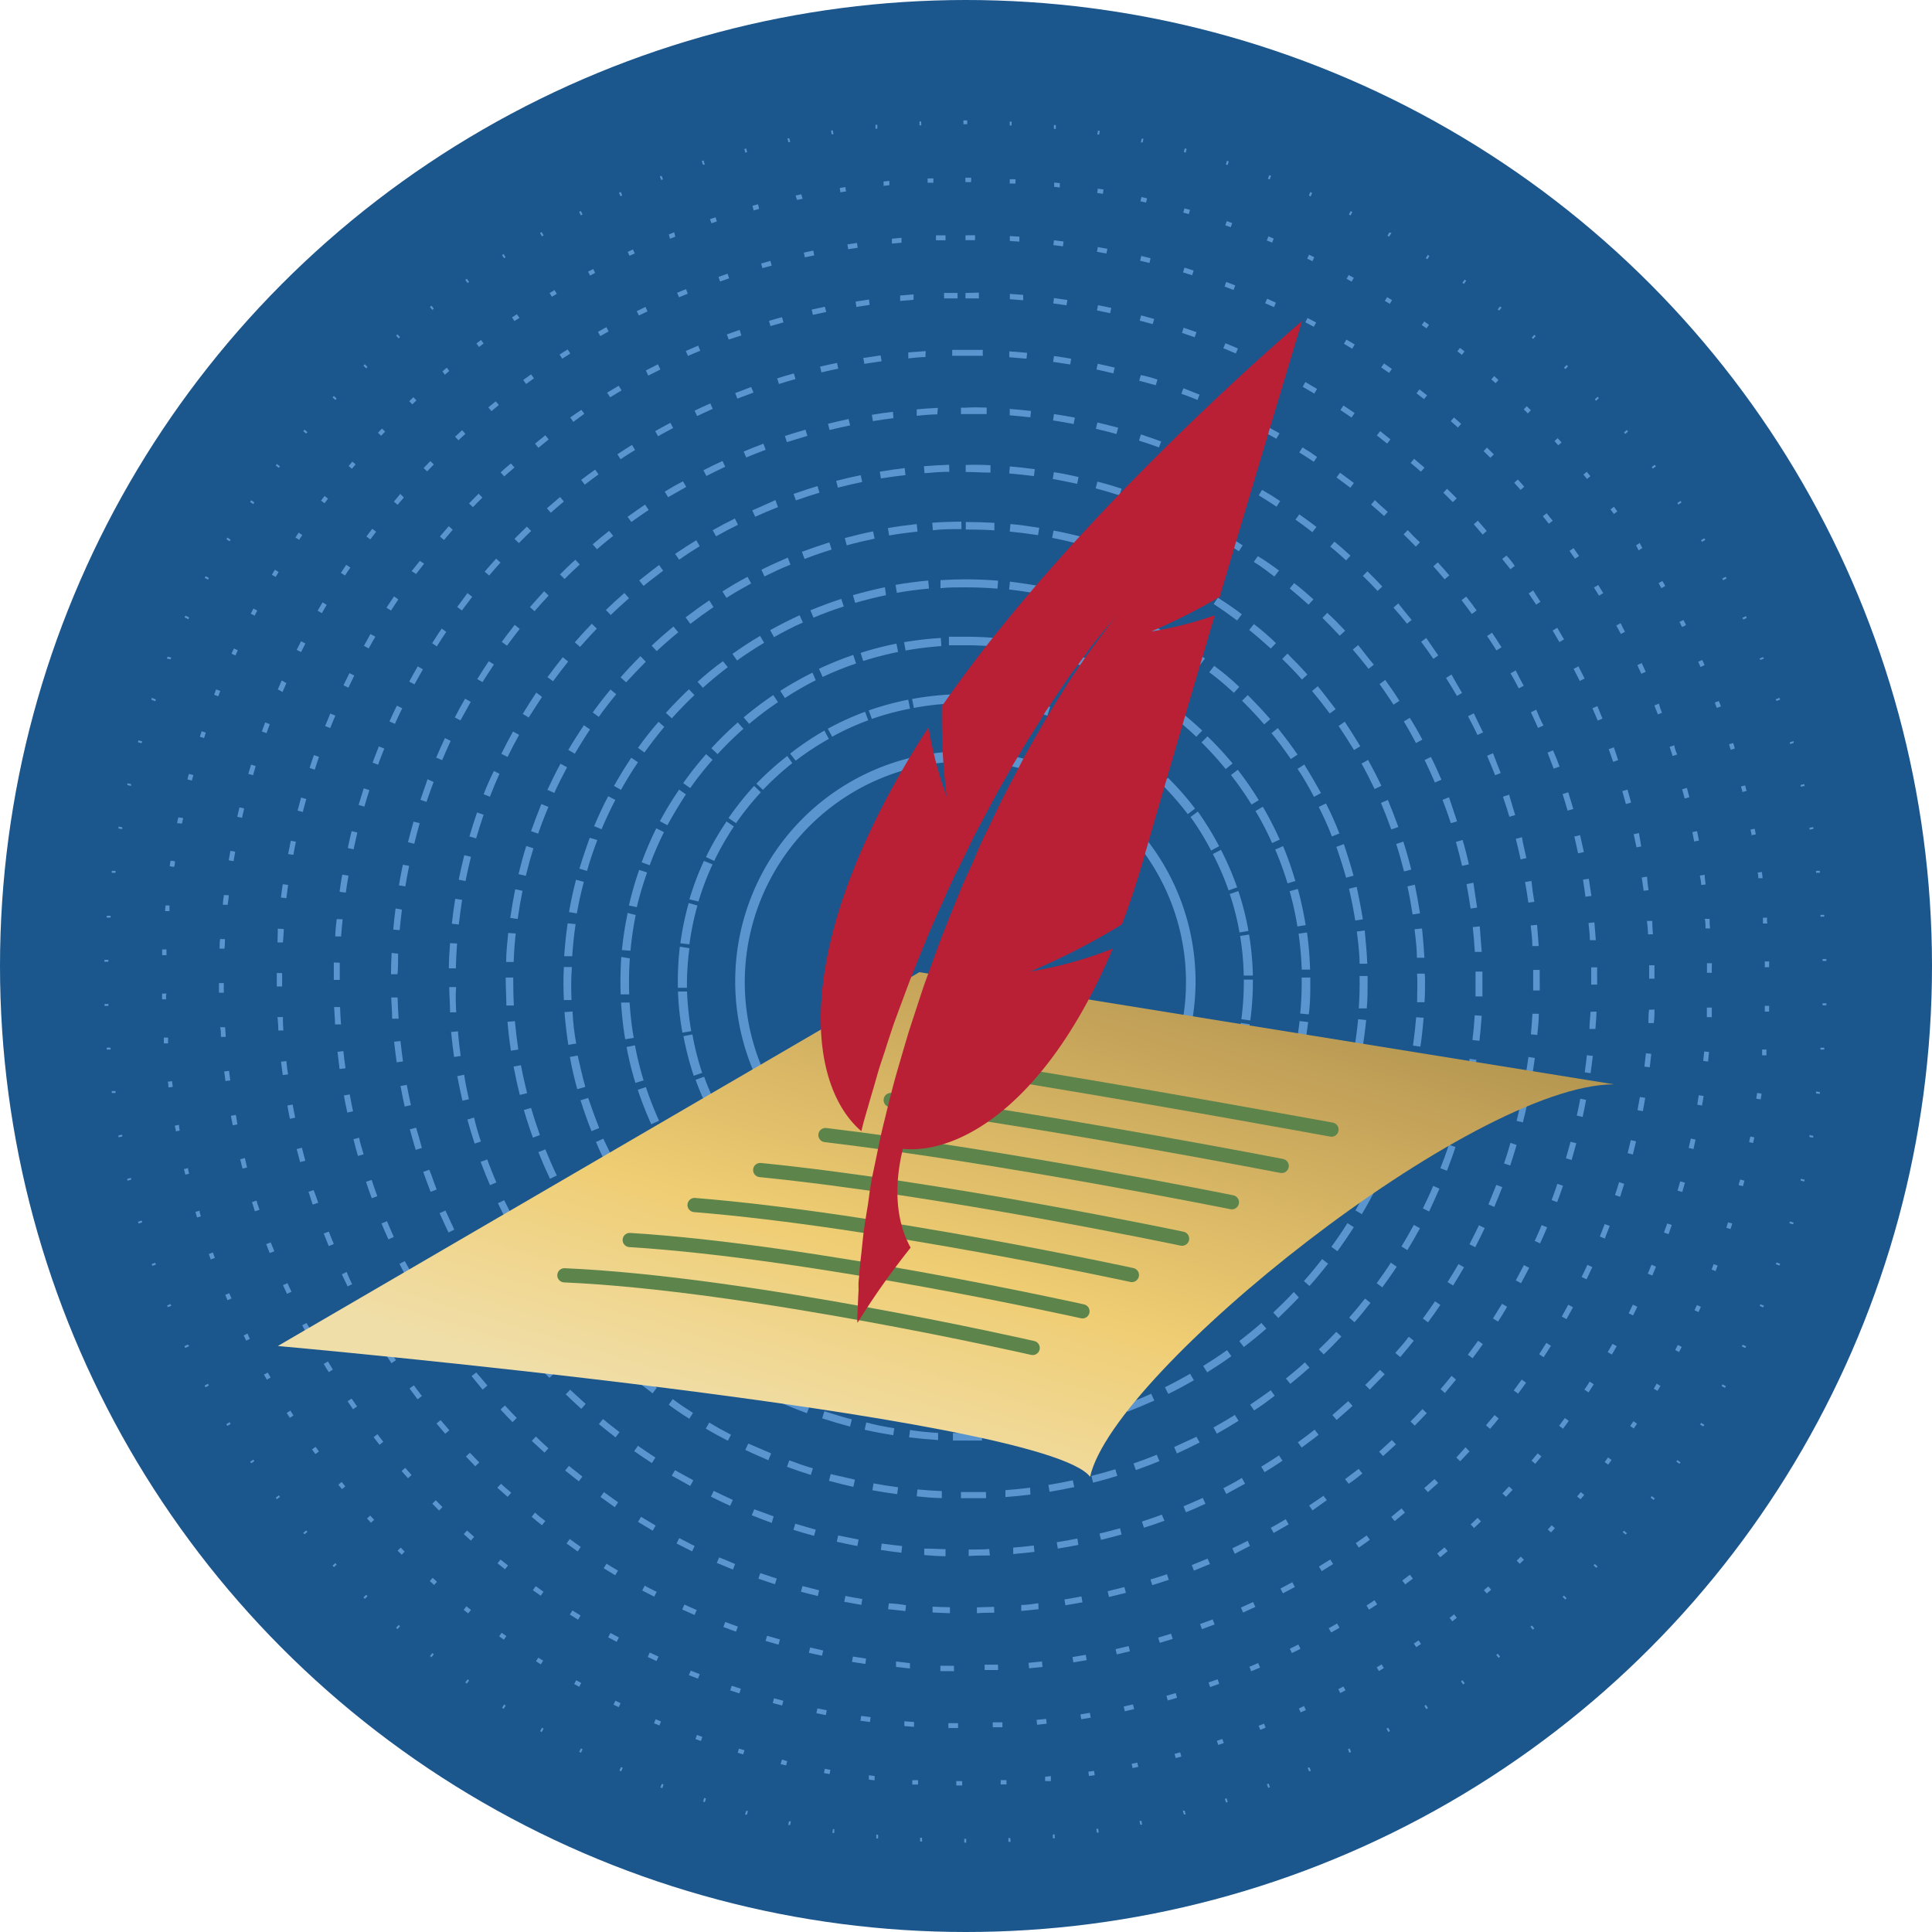
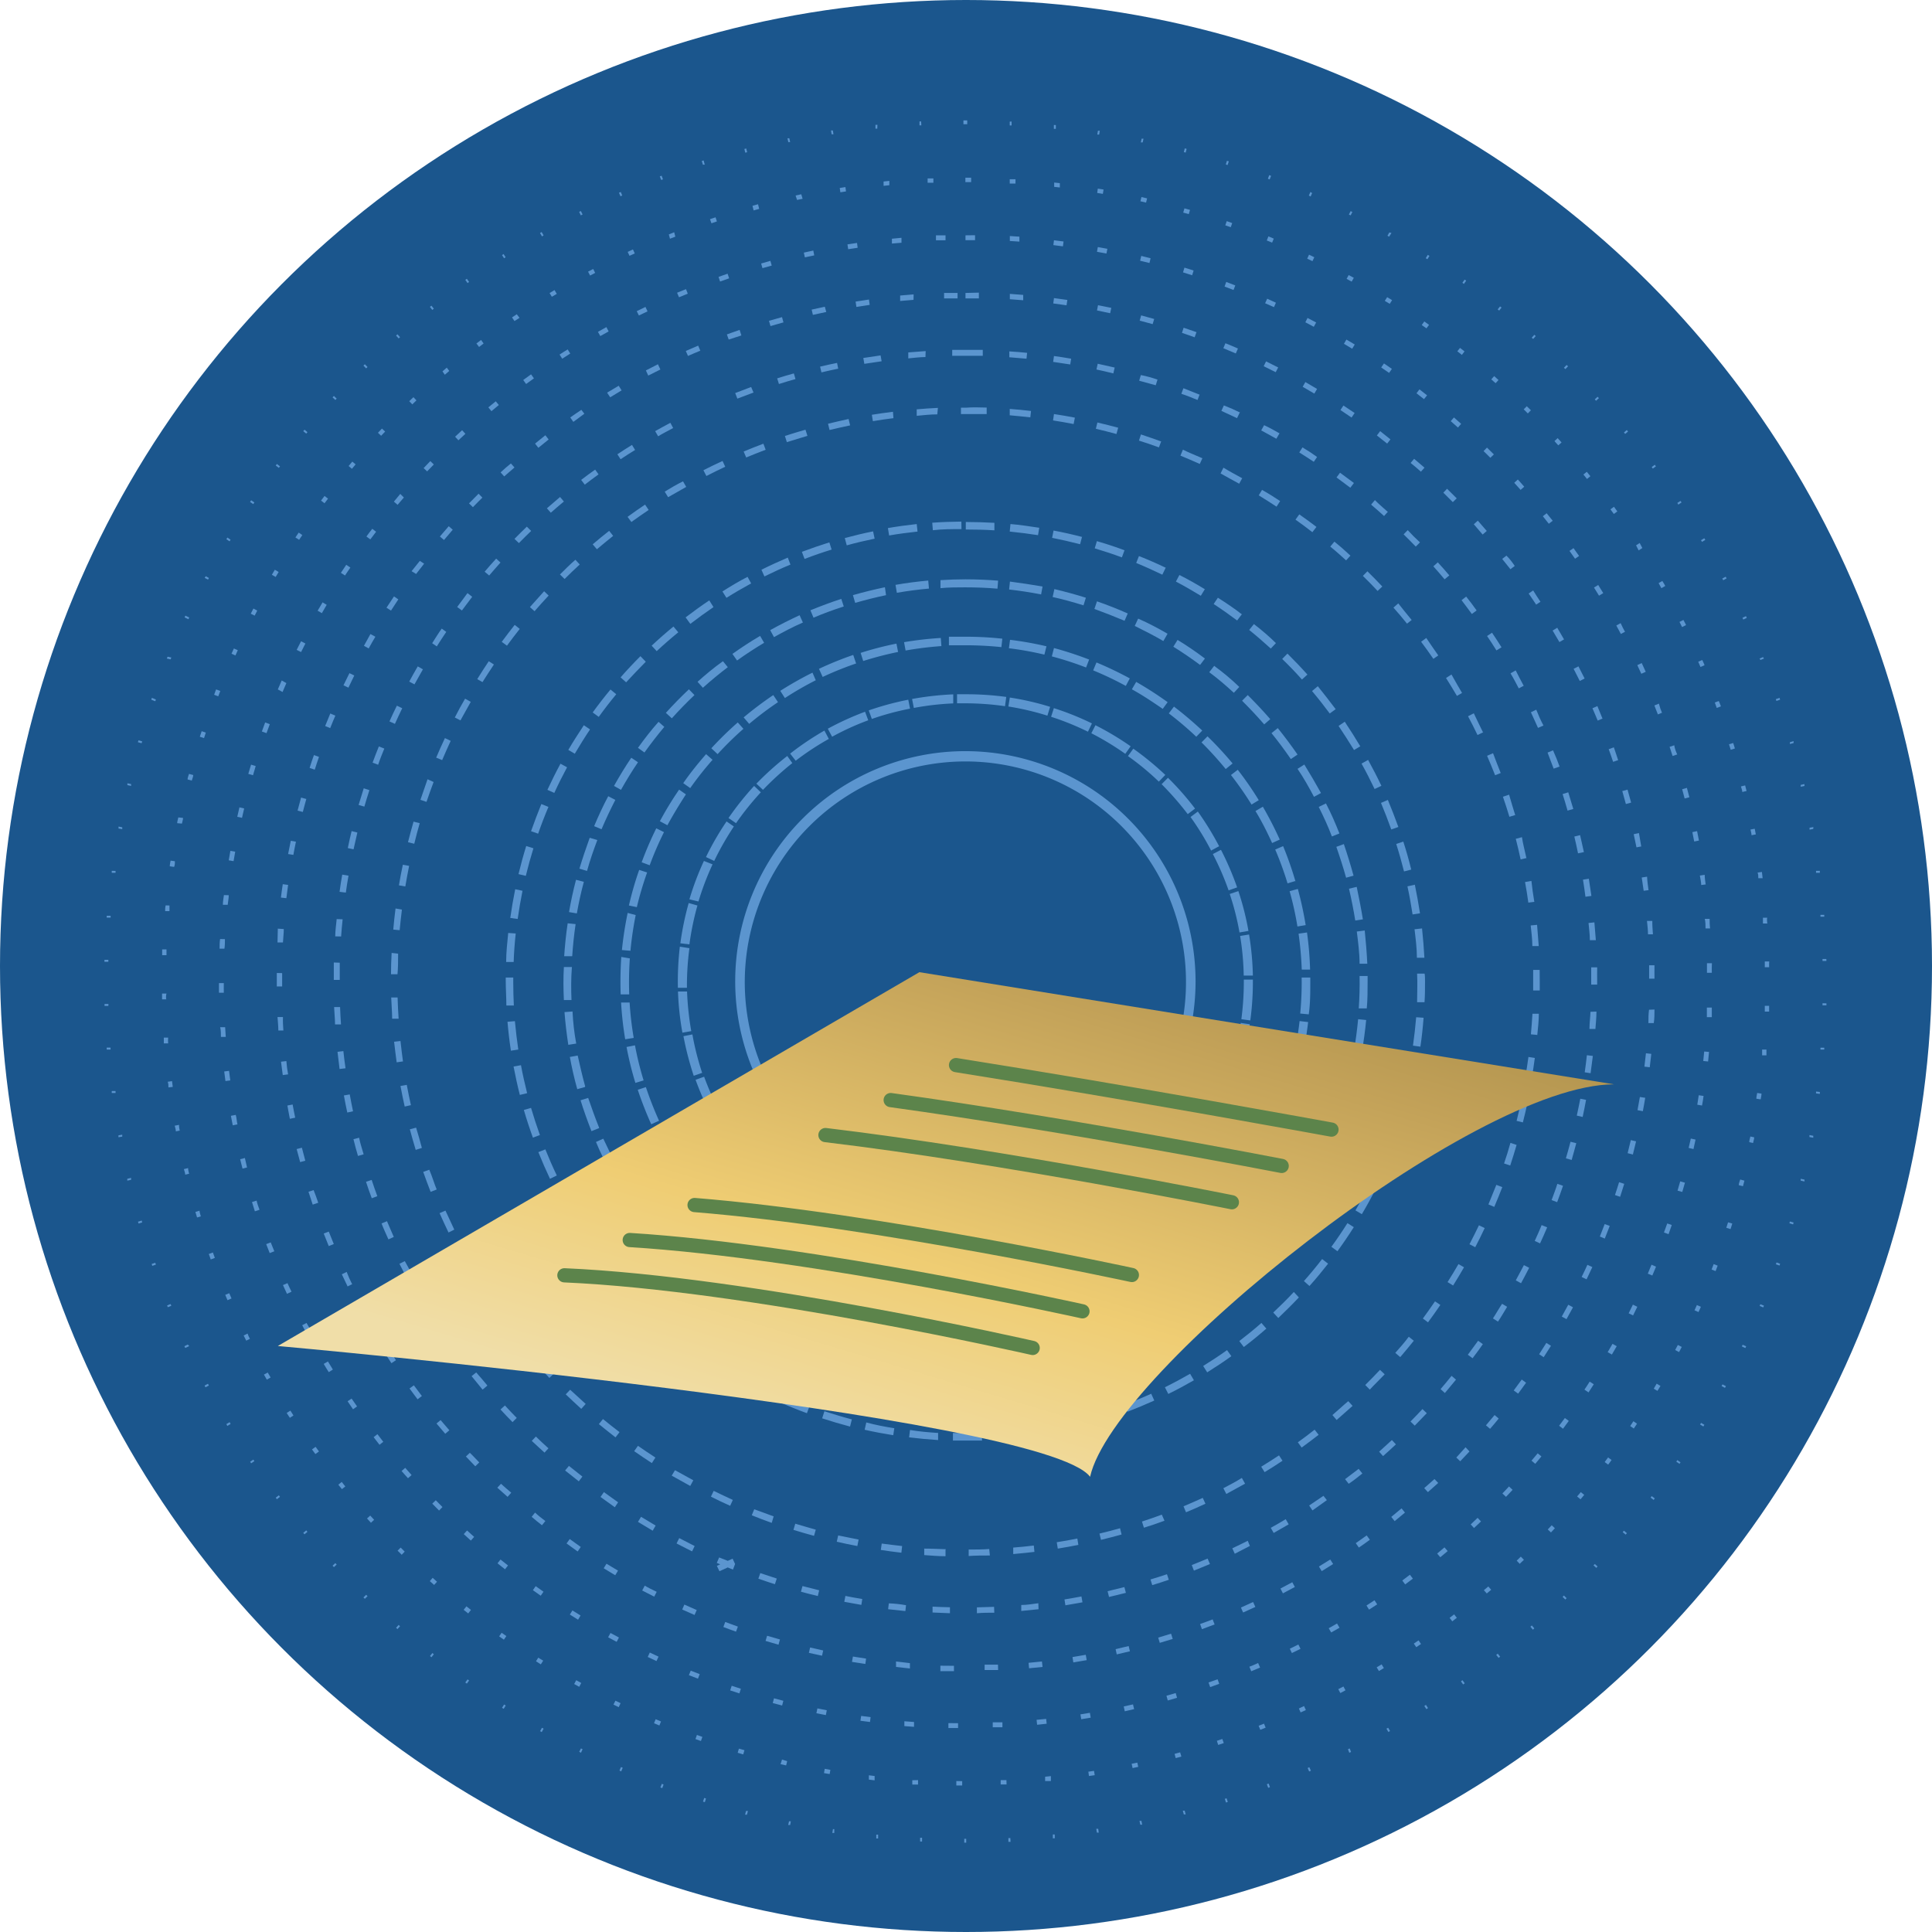
<svg xmlns="http://www.w3.org/2000/svg" viewBox="0 0 187.76 187.76">
  <defs>
    <style>.cls-1{fill:#1b568d;}.cls-2{fill:#5b95cf;}.cls-3{fill:url(#New_Gradient_Swatch_8);}.cls-4{fill:none;stroke:#5c844b;stroke-linecap:round;stroke-miterlimit:10;stroke-width:1.38px;}.cls-5{fill:#b92035;}</style>
    <linearGradient id="New_Gradient_Swatch_8" x1="454.71" y1="-1531.84" x2="433.65" y2="-1461.67" gradientTransform="translate(-349.11 1604.36)" gradientUnits="userSpaceOnUse">
      <stop offset="0" stop-color="#988040" />
      <stop offset="0.33" stop-color="#c2a158" />
      <stop offset="0.72" stop-color="#efcd73" />
      <stop offset="1" stop-color="#f0dea8" />
    </linearGradient>
  </defs>
  <g id="Layer_2" data-name="Layer 2">
    <g id="Layer_2-2" data-name="Layer 2">
      <circle class="cls-1" cx="93.88" cy="93.88" r="93.88" />
      <path class="cls-2" d="M116.19,95.4A22.37,22.37,0,1,1,93.82,73,22.39,22.39,0,0,1,116.19,95.4Zm-43.81,0A21.44,21.44,0,1,0,93.82,74,21.46,21.46,0,0,0,72.38,95.4Z" />
      <path class="cls-2" d="M121.76,95.4a27.87,27.87,0,0,1-.25,3.77l-.87-.12a27.74,27.74,0,0,0,.24-3.65v-.2h.88Zm0-.59-.89,0a26.11,26.11,0,0,0-.35-3.85l.87-.14A27.78,27.78,0,0,1,121.76,94.81Zm-.3,4.73a28.09,28.09,0,0,1-.87,3.89l-.85-.25a25.65,25.65,0,0,0,.84-3.77Zm-.13-9.07-.87.15a25.62,25.62,0,0,0-.95-3.74l.84-.28A27.08,27.08,0,0,1,121.33,90.47Zm-.85,13.33a28.06,28.06,0,0,1-1.47,3.71l-.8-.39a27.11,27.11,0,0,0,1.43-3.59Zm-.25-17.56-.83.29A27,27,0,0,0,117.87,83l.79-.41A28.79,28.79,0,0,1,120.23,86.24Zm-1.39,21.61a27.6,27.6,0,0,1-2,3.43l-.72-.5a27.15,27.15,0,0,0,2-3.33Zm-.36-25.61-.78.42a26.24,26.24,0,0,0-2-3.26l.71-.53A28.85,28.85,0,0,1,118.48,82.24Zm-1.89,29.35a27.5,27.5,0,0,1-2.53,3.07l-.64-.6a29.26,29.26,0,0,0,2.46-3Zm-.46-33-.7.53a29.24,29.24,0,0,0-2.54-2.91l.62-.62A27.73,27.73,0,0,1,116.13,78.57Zm-2.34,36.37a26.66,26.66,0,0,1-3,2.64l-.54-.7a27,27,0,0,0,2.89-2.56Zm-.55-39.64-.62.64a25.92,25.92,0,0,0-3-2.48l.52-.72A28.81,28.81,0,0,1,113.24,75.3Zm-2.73,42.51a27.37,27.37,0,0,1-3.36,2.15l-.42-.78A26.34,26.34,0,0,0,110,117.1Zm-.64-45.29-.51.72a27,27,0,0,0-3.3-2l.4-.78A28,28,0,0,1,109.87,72.52Zm-3.05,47.62a28.84,28.84,0,0,1-3.65,1.6l-.3-.83a27.12,27.12,0,0,0,3.54-1.55Zm-.71-49.84-.38.79a26.3,26.3,0,0,0-3.58-1.45l.27-.84A27.42,27.42,0,0,1,106.11,70.3Zm-3.3,51.56a27,27,0,0,1-3.86,1l-.16-.87a27,27,0,0,0,3.74-1Zm-.76-53.17-.26.84A26.64,26.64,0,0,0,98,68.66l.14-.87A27,27,0,0,1,102.05,68.69Zm-3.47,54.25a29.17,29.17,0,0,1-4,.39l0-.88a28.87,28.87,0,0,0,3.84-.38Zm-.79-55.21-.12.88a27.48,27.48,0,0,0-3.85-.28l-.81,0,0-.88.84,0A29.1,29.1,0,0,1,97.79,67.73Zm-3.56,55.61h-.41a30.41,30.41,0,0,1-3.57-.22l.12-.88a26.3,26.3,0,0,0,3.45.22h.4Zm-1.59-55a27,27,0,0,0-3.83.44l-.17-.87a29.09,29.09,0,0,1,4-.45ZM90,122.19l-.12.87a27,27,0,0,1-3.9-.83l.25-.85A26.91,26.91,0,0,0,90,122.19ZM88.44,68.87a26.49,26.49,0,0,0-3.71,1l-.3-.83A28.39,28.39,0,0,1,88.27,68Zm-2.56,52.4-.26.85a28.89,28.89,0,0,1-3.72-1.44l.37-.8A26.35,26.35,0,0,0,85.88,121.27ZM84.38,70a25.76,25.76,0,0,0-3.51,1.6l-.42-.78a28.12,28.12,0,0,1,3.62-1.65Zm-2.44,49.69-.39.79a26.8,26.8,0,0,1-3.44-2l.49-.73A27.89,27.89,0,0,0,81.94,119.72ZM80.55,71.81a26.3,26.3,0,0,0-3.22,2.12l-.54-.69A28.19,28.19,0,0,1,80.12,71ZM78.3,117.57l-.51.72a28.47,28.47,0,0,1-3.09-2.51l.6-.65A28,28,0,0,0,78.3,117.57ZM77,74.16a29.18,29.18,0,0,0-2.85,2.6l-.64-.6a28.86,28.86,0,0,1,3-2.69Zm-2,40.72-.61.64a26.83,26.83,0,0,1-2.67-3l.7-.54A25.92,25.92,0,0,0,75,114.88ZM73.94,77a28,28,0,0,0-2.41,3l-.73-.5a28.61,28.61,0,0,1,2.49-3.12Zm-1.71,34.69-.7.53a27.28,27.28,0,0,1-2.17-3.34l.77-.42A27.48,27.48,0,0,0,72.23,111.72Zm-.91-31.37a27.78,27.78,0,0,0-1.91,3.35l-.8-.38a27.59,27.59,0,0,1,2-3.46ZM70,108.16l-.78.42a28.2,28.2,0,0,1-1.62-3.64l.83-.3A27.74,27.74,0,0,0,70,108.16ZM69.25,84a27.08,27.08,0,0,0-1.37,3.61L67,87.4a27.48,27.48,0,0,1,1.41-3.73Zm-1,20.26-.83.29a30,30,0,0,1-1-3.85l.87-.17A26.65,26.65,0,0,0,68.25,104.3ZM67.78,88A27.27,27.27,0,0,0,67,91.78l-.88-.11a28.86,28.86,0,0,1,.81-3.91Zm-.6,12.21-.86.15a27.56,27.56,0,0,1-.43-4l.88,0A28.9,28.9,0,0,0,67.18,100.21ZM67,92.15A27.51,27.51,0,0,0,66.76,96l-.88,0a29.47,29.47,0,0,1,.19-4Z" />
      <path class="cls-2" d="M127.34,95.4c0,1.06,0,2.13-.15,3.18l-.83-.08a31.51,31.51,0,0,0,.14-3.5h.84Zm0-1.17-.83,0a33.76,33.76,0,0,0-.31-3.49l.82-.12A32.83,32.83,0,0,1,127.32,94.23Zm-.21,5.1a32.31,32.31,0,0,1-.61,3.54l-.81-.18a31.25,31.25,0,0,0,.59-3.46Zm-.22-9.43-.82.14a30.86,30.86,0,0,0-.76-3.43l.8-.22A34.88,34.88,0,0,1,126.89,89.9Zm-.57,13.71a34,34,0,0,1-1.06,3.43l-.78-.28c.4-1.1.75-2.22,1-3.35Zm-.42-18-.79.24a32.36,32.36,0,0,0-1.2-3.29l.77-.33A34.06,34.06,0,0,1,125.9,85.66ZM125,107.75a33.31,33.31,0,0,1-1.51,3.27l-.73-.39a33.8,33.8,0,0,0,1.46-3.18Zm-.62-26.16-.75.34c-.48-1.05-1-2.1-1.62-3.11l.72-.42A35.65,35.65,0,0,1,124.37,81.59Zm-1.25,30.1a34.49,34.49,0,0,1-1.92,3l-.67-.48a31.42,31.42,0,0,0,1.86-3Zm-.79-33.93-.71.43a32.89,32.89,0,0,0-2-2.87l.66-.51A31.76,31.76,0,0,1,122.33,77.76Zm-1.57,37.58a33.65,33.65,0,0,1-2.29,2.77l-.61-.56a33.62,33.62,0,0,0,2.23-2.7Zm-1-41.13-.65.53a33.88,33.88,0,0,0-2.35-2.59l.58-.59A33.79,33.79,0,0,1,119.8,74.21ZM118,118.66a33.75,33.75,0,0,1-2.63,2.45l-.54-.63a32.3,32.3,0,0,0,2.57-2.39ZM116.84,71l-.58.6a32.29,32.29,0,0,0-2.67-2.27l.5-.66A36,36,0,0,1,116.84,71Zm-2.11,50.56a35.35,35.35,0,0,1-2.92,2.1l-.45-.71a31.48,31.48,0,0,0,2.85-2Zm-1.24-53.34-.49.67c-1-.68-1.94-1.32-3-1.9l.42-.72A34.5,34.5,0,0,1,113.49,68.25Zm-2.32,55.83a35.79,35.79,0,0,1-3.17,1.7l-.36-.75a32.92,32.92,0,0,0,3.1-1.66ZM109.8,65.93l-.39.73a31.68,31.68,0,0,0-3.17-1.51l.32-.77A35.62,35.62,0,0,1,109.8,65.93Zm-2.49,60.16a33.3,33.3,0,0,1-3.37,1.27l-.25-.79a31.57,31.57,0,0,0,3.28-1.24Zm-1.46-62-.3.78a32.32,32.32,0,0,0-3.33-1.08l.21-.81A34.09,34.09,0,0,1,105.85,64.1Zm-2.63,63.48a34.85,34.85,0,0,1-3.5.82l-.15-.82a30.85,30.85,0,0,0,3.42-.8ZM101.7,62.81l-.2.81A30.81,30.81,0,0,0,98.05,63l.11-.82A32.42,32.42,0,0,1,101.7,62.81ZM99,128.52a35.67,35.67,0,0,1-3.57.36l0-.83a31.49,31.49,0,0,0,3.49-.35ZM97.41,62.07l-.09.82a33.89,33.89,0,0,0-3.5-.18c-.53,0-1.07,0-1.6,0l0-.83c.55,0,1.1,0,1.64,0A33.08,33.08,0,0,1,97.41,62.07Zm-2.77,66.84h-.82c-.93,0-1.86,0-2.77-.12l.06-.83c.9.08,1.81.12,2.71.12h.8ZM91.49,62.79a33.4,33.4,0,0,0-3.48.43l-.15-.81A33.16,33.16,0,0,1,91.43,62Zm-1.11,65.12-.09.82a32.76,32.76,0,0,1-3.55-.56l.18-.81C88.05,127.6,89.22,127.78,90.38,127.91Zm-3.1-64.55a33.08,33.08,0,0,0-3.39.88l-.25-.79a32.32,32.32,0,0,1,3.48-.9ZM86.2,127.19,86,128a34,34,0,0,1-3.44-1l.27-.79A30.31,30.31,0,0,0,86.2,127.19Zm-3-62.71a31.51,31.51,0,0,0-3.25,1.31L79.59,65a33.13,33.13,0,0,1,3.33-1.35Zm-1,61.46-.3.77a33.09,33.09,0,0,1-3.28-1.46l.38-.74A32.81,32.81,0,0,0,82.14,125.94ZM79.28,66.11a31.5,31.5,0,0,0-3,1.73l-.45-.7a34.42,34.42,0,0,1,3.13-1.77Zm-1,58.05-.39.73A33.07,33.07,0,0,1,74.82,123l.47-.69A32.76,32.76,0,0,0,78.28,124.16ZM75.61,68.24a32,32,0,0,0-2.8,2.11l-.54-.63a35.55,35.55,0,0,1,2.88-2.17Zm-.92,53.67-.49.67a33.73,33.73,0,0,1-2.8-2.26l.56-.62A34.21,34.21,0,0,0,74.69,121.91ZM72.25,70.83a32.37,32.37,0,0,0-2.51,2.46l-.61-.57a33.82,33.82,0,0,1,2.57-2.51Zm-.83,48.37-.57.61a35.92,35.92,0,0,1-2.49-2.6l.63-.54A34.11,34.11,0,0,0,71.42,119.2ZM69.25,73.84a32,32,0,0,0-2.17,2.75l-.68-.48c.69-1,1.44-1.92,2.22-2.82Zm-.73,42.26-.64.53a35.39,35.39,0,0,1-2.13-2.9l.7-.46A32.05,32.05,0,0,0,68.52,116.1ZM66.66,77.2c-.65,1-1.25,2-1.8,3l-.73-.39A32.1,32.1,0,0,1,66,76.74Zm-.61,35.45-.71.44a33.11,33.11,0,0,1-1.73-3.15l.75-.36A32.69,32.69,0,0,0,66.05,112.65ZM64.53,80.87a31.57,31.57,0,0,0-1.39,3.22l-.78-.29a33.12,33.12,0,0,1,1.42-3.3Zm-.48,28.05-.76.34c-.49-1.09-.93-2.22-1.31-3.35l.79-.26C63.14,106.76,63.57,107.85,64.05,108.92ZM62.89,84.79a33.13,33.13,0,0,0-1,3.37L61.12,88c.27-1.17.6-2.33,1-3.46ZM62.55,105l-.8.24a32.31,32.31,0,0,1-.86-3.49l.82-.16A30.84,30.84,0,0,0,62.55,105Zm-.77-16.07a33.73,33.73,0,0,0-.51,3.47l-.83-.07A35.08,35.08,0,0,1,61,88.72Zm-.2,11.94-.82.13a32.48,32.48,0,0,1-.4-3.57l.83,0A31.3,31.3,0,0,0,61.58,100.82Zm-.37-7.73a34.11,34.11,0,0,0-.06,3.5l-.83,0A35.89,35.89,0,0,1,60.38,93Z" />
      <path class="cls-2" d="M132.91,95.4c0,.86,0,1.74-.08,2.6l-.78,0c.07-1,.1-2.11.08-3.15h.78Zm0-1.74-.78,0c0-1-.14-2.1-.27-3.13l.77-.1C132.74,91.51,132.83,92.59,132.88,93.66Zm-.14,5.47c-.1,1.06-.25,2.13-.43,3.18l-.77-.14c.18-1,.32-2.08.42-3.12Zm-.29-9.79-.77.12c-.16-1-.37-2.07-.61-3.09l.75-.18C132.07,87.23,132.28,88.29,132.45,89.34Zm-.36,14.08c-.22,1-.48,2.09-.78,3.11l-.75-.22c.29-1,.55-2,.77-3Zm-.55-18.33-.75.21c-.28-1-.6-2-.95-3l.73-.27C130.93,83,131.26,84.06,131.54,85.09ZM131,107.61c-.34,1-.71,2-1.13,3l-.72-.31c.41-1,.78-2,1.11-2.94ZM130.17,81l-.73.29c-.38-1-.81-1.93-1.28-2.87l.7-.34C129.34,79,129.78,80,130.17,81Zm-.79,30.69c-.44,1-.93,1.93-1.46,2.86l-.68-.38c.52-.91,1-1.86,1.43-2.81Zm-1-34.62-.68.37c-.49-.92-1-1.84-1.6-2.72l.66-.42C127.3,75.17,127.84,76.1,128.34,77Zm-1,38.46c-.54.92-1.14,1.82-1.76,2.68l-.63-.45c.61-.85,1.19-1.73,1.73-2.63ZM126.1,73.33l-.65.44c-.59-.86-1.22-1.71-1.88-2.52l.61-.49C124.85,71.59,125.49,72.45,126.1,73.33Zm-1.19,45.77c-.64.84-1.33,1.67-2,2.47l-.57-.53c.69-.77,1.37-1.59,2-2.42Zm-1.46-49.21-.59.51c-.68-.79-1.41-1.56-2.15-2.3l.55-.55C122,68.29,122.75,69.08,123.45,69.89Zm-1.36,52.51c-.73.77-1.51,1.52-2.31,2.22l-.51-.58c.78-.69,1.54-1.43,2.26-2.18Zm-1.65-55.64-.53.57c-.77-.71-1.57-1.4-2.39-2l.48-.62C118.84,65.33,119.66,66,120.44,66.76Zm-1.51,58.6c-.82.69-1.68,1.35-2.54,2l-.45-.63q1.28-.91,2.49-1.92ZM117.1,64l-.47.62c-.84-.62-1.71-1.22-2.6-1.77l.41-.66C115.35,62.74,116.24,63.35,117.1,64Zm-1.65,64c-.88.59-1.81,1.15-2.74,1.66l-.38-.68c.92-.51,1.82-1.06,2.69-1.63Zm-2-66.38-.39.68c-.9-.53-1.84-1-2.78-1.47l.33-.71C111.6,60.55,112.55,61.06,113.47,61.59Zm-1.76,68.57c-.94.49-1.92,1-2.9,1.36l-.3-.72c1-.4,1.92-.85,2.85-1.33ZM109.6,59.62l-.31.71c-1-.42-2-.81-2.93-1.15l.25-.74C107.62,58.79,108.63,59.19,109.6,59.62Zm-1.84,72.31c-1,.38-2,.73-3.05,1l-.21-.75c1-.29,2-.62,3-1Zm-2.23-73.84-.23.74c-1-.31-2-.59-3-.81l.17-.77C103.47,57.49,104.52,57.77,105.53,58.09Zm-1.91,75.16c-1,.27-2.09.5-3.14.68l-.13-.77c1-.18,2.07-.4,3.08-.66ZM101.32,57l-.14.77c-1-.2-2.07-.36-3.11-.48l.08-.77C99.21,56.66,100.28,56.82,101.32,57Zm-2,77.08c-1,.15-2.12.26-3.19.32l0-.78c1-.06,2.1-.16,3.13-.31ZM97,56.43l-.06.78c-1-.09-2.09-.13-3.14-.13-.8,0-1.6,0-2.4.08l0-.78c.8-.05,1.62-.08,2.44-.08C94.89,56.3,96,56.35,97,56.43Zm-2,78c-.41,0-.82,0-1.22,0-.66,0-1.33,0-2-.05l0-.78c.64,0,1.3.05,1.95.05.4,0,.8,0,1.19,0Zm-4.28-.88-.06.78c-1.06-.08-2.14-.21-3.19-.38l.13-.77C88.67,133.38,89.72,133.51,90.76,133.59Zm-.44-76.35c-1,.09-2.09.23-3.12.41l-.13-.77c1-.18,2.11-.32,3.18-.42ZM86.54,133l-.14.77c-1.05-.2-2.1-.45-3.13-.74l.21-.75C84.49,132.58,85.52,132.82,86.54,133Zm-.43-75.16c-1,.21-2,.46-3,.75l-.22-.75c1-.29,2.07-.55,3.11-.77ZM82.42,132l-.23.74c-1-.31-2-.68-3-1.08l.29-.72C80.42,131.32,81.42,131.68,82.42,132ZM82,58.94c-1,.32-2,.69-2.94,1.09l-.3-.72c1-.41,2-.78,3-1.11ZM78.43,130.5l-.32.71c-1-.43-1.94-.9-2.88-1.41l.37-.69C76.52,129.61,77.47,130.08,78.43,130.5Zm-.4-70c-1,.43-1.89.91-2.81,1.42l-.37-.68c.93-.52,1.89-1,2.86-1.45Zm-3.4,68.1-.39.67c-.92-.53-1.83-1.11-2.71-1.72l.45-.64C72.83,127.48,73.73,128,74.63,128.57Zm-.37-66.13c-.89.53-1.78,1.11-2.63,1.72l-.45-.64c.87-.62,1.77-1.21,2.69-1.75Zm-3.19,63.79-.46.63c-.86-.63-1.7-1.31-2.5-2l.51-.59C69.41,125,70.23,125.61,71.07,126.23Zm-.34-61.42c-.83.63-1.65,1.31-2.42,2l-.52-.58c.79-.71,1.62-1.4,2.47-2Zm-2.94,58.71-.53.57c-.78-.72-1.54-1.49-2.26-2.27l.58-.53C66.28,122.06,67,122.81,67.79,123.52Zm-.3-56c-.76.72-1.5,1.48-2.2,2.26l-.58-.53c.71-.79,1.47-1.56,2.24-2.29Zm-2.65,52.9-.59.51c-.7-.81-1.37-1.65-2-2.51l.63-.46C63.49,118.84,64.15,119.67,64.84,120.46Zm-.28-49.81c-.67.8-1.32,1.64-1.93,2.49L62,72.68c.62-.87,1.28-1.72,2-2.53Zm-2.32,46.44-.65.45c-.6-.88-1.18-1.79-1.71-2.72l.68-.39C61.08,115.34,61.64,116.23,62.24,117.09Zm-.24-43c-.59.87-1.14,1.77-1.65,2.68l-.68-.38c.52-.93,1.08-1.85,1.68-2.74Zm-2,39.41-.69.37c-.5-.94-1-1.91-1.39-2.88l.71-.32C59.07,111.59,59.53,112.54,60,113.46Zm-.2-35.75c-.48.93-.93,1.88-1.34,2.85l-.72-.3c.42-1,.88-2,1.37-2.91Zm-1.59,31.9-.73.29c-.39-1-.75-2-1.06-3l.74-.23C57.49,107.65,57.84,108.64,58.23,109.61Zm-.16-28c-.38,1-.72,2-1,3l-.74-.22c.3-1,.64-2,1-3Zm-1.2,24-.75.21c-.28-1-.53-2.08-.72-3.13l.76-.14C56.36,103.54,56.59,104.57,56.87,105.58Zm-.11-19.94c-.27,1-.49,2-.68,3.07l-.76-.13c.18-1.06.41-2.11.68-3.14ZM56,101.42l-.77.12c-.16-1.05-.29-2.12-.37-3.18l.78-.06C55.69,99.34,55.81,100.39,56,101.42Zm-.06-11.61c-.15,1-.26,2.08-.33,3.12l-.78,0c.07-1.07.18-2.14.34-3.2Zm-.37,7.38-.77,0c-.05-1.07-.06-2.14,0-3.21l.78,0C55.49,95.09,55.5,96.15,55.54,97.19Z" />
      <path class="cls-2" d="M138.49,95.4c0,.67,0,1.34-.05,2l-.72,0c0-.92.05-1.86,0-2.78l.73,0C138.49,94.85,138.49,95.12,138.49,95.4Zm-.06-2.32-.73,0c0-.92-.12-1.85-.23-2.77l.73-.08C138.3,91.19,138.38,92.14,138.43,93.08Zm-.08,5.83c-.07.94-.17,1.89-.31,2.81l-.72-.1c.13-.91.23-1.84.31-2.76ZM138,88.76l-.72.11c-.14-.91-.3-1.83-.5-2.73l.72-.16C137.69,86.9,137.86,87.84,138,88.76Zm-.19,14.45c-.17.93-.36,1.86-.58,2.77l-.71-.17c.22-.9.41-1.81.57-2.72Zm-.66-18.7-.7.18c-.23-.9-.48-1.8-.76-2.67l.69-.23C136.67,82.69,136.93,83.6,137.15,84.51Zm-.3,22.93c-.26.9-.54,1.81-.85,2.7l-.69-.24c.31-.88.59-1.77.83-2.66Zm-.95-27.07-.69.24c-.31-.87-.65-1.74-1-2.58l.67-.29C135.23,78.6,135.58,79.48,135.9,80.37Zm-.42,31.19c-.34.87-.72,1.75-1.11,2.6l-.66-.31c.39-.83.75-1.7,1.09-2.56Zm-1.23-35.19-.66.31c-.4-.83-.82-1.67-1.27-2.47l.64-.36C133.41,74.68,133.85,75.52,134.25,76.37Zm-.54,39.15c-.42.84-.88,1.67-1.36,2.48l-.62-.37c.46-.79.91-1.62,1.33-2.44Zm-1.5-43-.62.37c-.48-.79-1-1.58-1.5-2.34l.6-.41C131.22,70.94,131.73,71.74,132.21,72.55Zm-.64,46.74q-.76,1.2-1.59,2.34l-.59-.43c.54-.74,1.07-1.52,1.56-2.3Zm-1.75-50.35-.59.43c-.55-.74-1.12-1.47-1.72-2.18l.56-.47C128.67,67.44,129.26,68.19,129.82,68.94Zm-.75,53.9c-.58.74-1.18,1.47-1.81,2.17l-.54-.48c.61-.69,1.21-1.41,1.77-2.14Zm-2-57.26-.54.49c-.61-.69-1.26-1.36-1.92-2l.51-.52C125.8,64.2,126.46,64.88,127.08,65.58Zm-.84,60.54c-.64.68-1.32,1.35-2,2l-.49-.53c.67-.63,1.34-1.29,2-2ZM124,62.5l-.5.53c-.68-.62-1.38-1.23-2.1-1.81l.46-.57C122.63,61.24,123.35,61.86,124,62.5Zm-.93,66.62c-.71.62-1.44,1.22-2.19,1.79l-.44-.58c.73-.56,1.46-1.15,2.15-1.76Zm-2.4-69.4-.44.58c-.74-.55-1.5-1.09-2.28-1.6l.41-.61C119.18,58.61,120,59.16,120.71,59.72Zm-1,72.08c-.76.55-1.55,1.07-2.35,1.57l-.39-.62c.79-.49,1.57-1,2.32-1.54Zm-2.59-74.52-.38.62c-.79-.48-1.6-.95-2.42-1.38l.34-.64C115.5,56.32,116.32,56.79,117.12,57.28Zm-1.05,76.86c-.82.47-1.65.92-2.49,1.33l-.33-.65c.83-.41,1.65-.85,2.45-1.31Zm-2.75-78.95-.32.66c-.83-.4-1.69-.79-2.54-1.14l.27-.67C111.6,54.4,112.47,54.78,113.32,55.19Zm-1.1,80.92c-.86.39-1.73.75-2.61,1.09l-.26-.69c.86-.32,1.73-.68,2.57-1.06Zm-2.9-82.62-.25.68c-.86-.32-1.75-.61-2.64-.88l.21-.7C107.54,52.86,108.44,53.16,109.32,53.49Zm-1.13,84.22c-.89.3-1.8.57-2.71.82l-.19-.71q1.35-.36,2.67-.81Zm-3-85.52-.18.7c-.9-.23-1.81-.44-2.72-.62l.14-.71Q103.82,51.83,105.19,52.19ZM104,138.9c-.91.21-1.84.4-2.77.55l-.12-.72c.91-.15,1.83-.33,2.73-.54ZM101,51.29l-.12.72c-.91-.14-1.83-.26-2.75-.35l.07-.73C99.08,51,100,51.14,101,51.29Zm-1.19,88.39c-.93.12-1.87.21-2.81.28l0-.73c.92-.06,1.85-.16,2.76-.28ZM96.64,50.81l0,.73c-.92-.06-1.86-.08-2.78-.08v-.73C94.76,50.73,95.71,50.76,96.64,50.81ZM95.44,140q-.81,0-1.62,0l-1.21,0,0-.73,1.19,0c.53,0,1.07,0,1.6,0Zm-2-88.58c-.93,0-1.86,0-2.78.11l-.06-.73c.94-.07,1.89-.1,2.83-.11Zm-2.27,87.8,0,.73c-.94-.06-1.89-.15-2.82-.26l.09-.72C89.3,139.12,90.23,139.2,91.15,139.26Zm-2-87.56c-.92.1-1.85.22-2.76.38l-.12-.72c.93-.16,1.87-.29,2.8-.39Zm-2.25,87.1-.11.72c-.93-.15-1.86-.32-2.78-.53l.16-.71C85.08,138.48,86,138.66,86.91,138.8ZM85,52.35c-.91.19-1.82.4-2.71.65l-.19-.71c.91-.24,1.83-.47,2.75-.65Zm-2.21,85.58-.18.71c-.91-.24-1.82-.51-2.71-.8l.22-.69C81,137.43,81.85,137.7,82.74,137.93ZM80.82,53.41c-.88.27-1.77.58-2.63.91l-.26-.69c.88-.33,1.78-.64,2.67-.92Zm-2.15,83.25-.25.68c-.88-.32-1.77-.68-2.63-1.06l.3-.67C76.93,136,77.8,136.34,78.67,136.66ZM76.82,54.87c-.85.35-1.7.74-2.53,1.15L74,55.37c.84-.42,1.7-.81,2.56-1.18ZM74.74,135l-.32.66c-.85-.41-1.69-.85-2.51-1.31l.36-.64C73.07,134.15,73.9,134.59,74.74,135ZM73,56.7c-.81.44-1.62.91-2.4,1.4l-.39-.62c.79-.5,1.62-1,2.44-1.42ZM71,133l-.38.62c-.8-.49-1.6-1-2.37-1.55l.42-.59C69.42,132,70.2,132.47,71,133Zm-1.66-74c-.76.52-1.52,1.07-2.25,1.63L66.63,60c.75-.57,1.52-1.13,2.3-1.65Zm-1.87,71.66-.44.58c-.75-.56-1.49-1.16-2.21-1.77l.48-.55C66,129.42,66.72,130,67.46,130.56ZM65.92,61.45q-1.08.88-2.1,1.83l-.49-.53c.68-.64,1.4-1.27,2.12-1.86Zm-1.75,66.38-.49.54c-.69-.63-1.37-1.3-2-2l.52-.51C62.82,126.56,63.49,127.21,64.17,127.83ZM62.76,64.31c-.65.66-1.3,1.34-1.91,2l-.54-.48c.62-.71,1.27-1.4,1.93-2.06Zm-1.59,60.5-.54.49c-.63-.7-1.24-1.43-1.83-2.16l.57-.46Q60.24,123.78,61.17,124.81ZM59.89,67.47c-.59.71-1.16,1.45-1.7,2.2l-.59-.43c.55-.76,1.13-1.51,1.73-2.23Zm-1.42,54-.58.43c-.56-.75-1.1-1.53-1.61-2.32l.61-.4C57.39,120,57.92,120.77,58.47,121.51ZM57.34,70.89c-.52.77-1,1.56-1.48,2.36l-.63-.37c.47-.81,1-1.62,1.51-2.4ZM56.11,118l-.63.37c-.48-.8-.94-1.63-1.37-2.47l.65-.33Q55.39,116.77,56.11,118Zm-1-43.43c-.44.82-.86,1.65-1.24,2.49l-.67-.3c.4-.86.82-1.71,1.27-2.54Zm-1,39.67-.66.32c-.4-.85-.78-1.72-1.13-2.59l.68-.27C53.33,112.52,53.7,113.38,54.1,114.21Zm-.81-35.82c-.36.85-.7,1.73-1,2.6l-.69-.24c.31-.88.65-1.77,1-2.64Zm-.83,31.89-.68.25c-.32-.88-.62-1.79-.88-2.69l.7-.2C51.86,108.52,52.15,109.41,52.46,110.28Zm-.63-27.87c-.27.88-.52,1.78-.74,2.68l-.71-.17c.22-.91.47-1.83.75-2.73Zm-.61,23.8-.71.17c-.23-.9-.43-1.83-.61-2.76l.72-.13C50.79,104.4,51,105.31,51.22,106.21Zm-.45-19.67c-.18.9-.34,1.82-.47,2.74l-.72-.1q.2-1.41.48-2.79ZM50.37,102l-.72.11c-.14-.93-.25-1.87-.33-2.81l.72-.06C50.13,100.19,50.24,101.12,50.37,102Zm-.25-11.28c-.1.92-.17,1.85-.2,2.77l-.73,0c0-.94.11-1.89.2-2.82Zm-.18,7-.73,0c0-.81-.06-1.62-.06-2.42V95h.73v.41C49.88,96.2,49.9,97,49.94,97.79Z" />
-       <path class="cls-2" d="M144.07,95.4q0,.72,0,1.44l-.67,0c0-.8,0-1.62,0-2.42h.67C144.06,94.72,144.07,95.06,144.07,95.4ZM144,92.51l-.67,0c-.05-.8-.11-1.61-.2-2.41l.68-.07C143.87,90.88,143.94,91.7,144,92.51Zm0,6.21c-.06.81-.13,1.63-.22,2.43l-.68-.07c.1-.8.17-1.61.22-2.41Zm-.41-10.52-.67.1c-.11-.79-.25-1.59-.4-2.38l.67-.13C143.3,86.59,143.44,87.4,143.55,88.2ZM143.49,103c-.12.8-.27,1.61-.43,2.41l-.66-.14c.16-.78.3-1.58.42-2.37ZM142.75,84l-.66.15c-.18-.78-.38-1.56-.6-2.33l.65-.19C142.36,82.36,142.57,83.16,142.75,84Zm-.09,23.32c-.2.78-.41,1.58-.64,2.36l-.65-.19c.23-.77.44-1.56.63-2.33Zm-1.07-27.49L141,80c-.25-.76-.52-1.52-.81-2.27l.63-.25C141.06,78.23,141.34,79,141.59,79.78Zm-.14,31.64c-.25.78-.54,1.55-.83,2.31l-.64-.25c.3-.75.58-1.51.83-2.27Zm-1.38-35.69-.62.27c-.32-.74-.65-1.47-1-2.19l.61-.3C139.41,74.24,139.75,75,140.07,75.73Zm-.18,39.74c-.32.75-.67,1.49-1,2.22l-.61-.3c.36-.72.7-1.46,1-2.19Zm-1.68-43.63-.6.32c-.37-.71-.77-1.42-1.18-2.1l.58-.35Q137.64,70.76,138.21,71.84ZM138,119.37c-.39.71-.8,1.42-1.22,2.12l-.58-.35c.42-.69.82-1.4,1.2-2.1Zm-2-51.26-.57.37c-.44-.67-.89-1.34-1.36-2l.55-.4C135.11,66.75,135.58,67.43,136,68.11Zm-.26,55c-.45.68-.92,1.35-1.4,2l-.55-.4c.47-.65.94-1.31,1.38-2Zm-2.25-58.49L133,65c-.49-.63-1-1.26-1.53-1.87l.52-.44C132.5,63.31,133,64,133.51,64.59Zm-.3,62c-.5.63-1,1.27-1.56,1.88l-.51-.45c.53-.6,1.05-1.23,1.54-1.85Zm-2.49-65.3-.5.46c-.55-.59-1.11-1.17-1.68-1.73l.47-.49C129.59,60.1,130.16,60.69,130.72,61.29Zm-.34,68.57c-.56.59-1.13,1.18-1.72,1.74l-.47-.49c.58-.55,1.15-1.13,1.7-1.71Zm-2.74-71.62-.45.5c-.6-.54-1.21-1.07-1.83-1.58l.43-.52C126.42,57.15,127,57.69,127.64,58.24Zm-.36,74.64c-.6.54-1.23,1.07-1.86,1.58l-.43-.52c.62-.51,1.24-1,1.84-1.57Zm-3-77.42-.41.54c-.64-.48-1.3-1-2-1.42l.39-.56C123,54.49,123.68,55,124.32,55.46Zm-.38,80.16c-.65.49-1.32,1-2,1.42l-.38-.56c.67-.45,1.33-.92,2-1.4ZM120.77,53l-.37.57c-.67-.43-1.37-.85-2.06-1.24l.33-.59C119.38,52.12,120.08,52.55,120.77,53Zm-.4,85.08c-.69.43-1.4.85-2.11,1.25l-.33-.6c.7-.39,1.4-.8,2.08-1.22ZM117,50.81l-.32.61c-.71-.38-1.44-.73-2.17-1.07l.29-.62C115.55,50.07,116.29,50.44,117,50.81Zm-.41,89.38c-.73.37-1.47.72-2.21,1.06l-.27-.62c.72-.33,1.45-.68,2.17-1ZM113.09,49l-.26.62c-.74-.3-1.5-.6-2.26-.87l.23-.64C111.57,48.37,112.34,48.67,113.09,49Zm-.41,93c-.76.31-1.53.6-2.29.87l-.23-.64c.76-.27,1.52-.55,2.26-.85ZM109,47.49l-.2.65c-.77-.25-1.55-.47-2.32-.68l.17-.65C107.45,47,108.24,47.24,109,47.49Zm-.41,95.94c-.78.24-1.57.47-2.36.66l-.16-.65c.77-.2,1.55-.42,2.32-.65Zm-3.77-97.07-.14.66c-.79-.17-1.58-.33-2.37-.47l.11-.66C103.23,46,104,46.18,104.83,46.36Zm-.42,98.16c-.79.17-1.6.33-2.4.46l-.11-.67c.79-.13,1.59-.28,2.37-.45ZM100.57,45.6l-.09.67c-.79-.1-1.6-.19-2.4-.26l.06-.68C99,45.4,99.77,45.49,100.57,45.6Zm-.43,99.65c-.8.1-1.62.18-2.43.24l0-.67c.8-.06,1.61-.14,2.4-.24Zm-3.88-100,0,.68c-.8,0-1.61-.06-2.41-.06v-.68C94.63,45.15,95.45,45.17,96.26,45.21ZM95.83,145.6c-.67,0-1.34,0-2,0h-.44V145h.43c.66,0,1.33,0,2,0ZM92.26,45.85c-.8,0-1.61.07-2.41.14l-.06-.68c.81-.07,1.63-.11,2.45-.14Zm-.73,99.06,0,.68c-.81,0-1.63-.09-2.44-.17l.07-.67C89.92,144.82,90.73,144.88,91.53,144.91ZM88,46.17c-.8.09-1.6.2-2.39.33l-.11-.66c.8-.14,1.61-.25,2.42-.35Zm-.72,98.37-.09.67c-.8-.11-1.62-.23-2.41-.38l.12-.67C85.69,144.31,86.49,144.43,87.28,144.54Zm-3.49-97.7c-.79.17-1.58.35-2.36.55l-.17-.66c.79-.2,1.59-.39,2.39-.55Zm-.71,97-.15.66c-.79-.18-1.59-.37-2.37-.59l.17-.65C81.51,143.43,82.29,143.62,83.08,143.8ZM79.64,47.88c-.76.23-1.53.48-2.29.75L77.12,48c.77-.27,1.55-.52,2.33-.76ZM79,142.7l-.2.64c-.78-.24-1.56-.51-2.32-.79l.23-.63C77.42,142.19,78.19,142.46,79,142.7ZM75.61,49.28c-.74.29-1.49.61-2.22.94l-.28-.62c.74-.33,1.5-.65,2.25-1Zm-.68,92-.26.63c-.75-.32-1.51-.65-2.24-1l.29-.62C73.44,140.6,74.19,140.93,74.93,141.24ZM71.72,51c-.72.35-1.43.73-2.13,1.12l-.33-.59c.7-.4,1.43-.78,2.16-1.14Zm-.67,88.42-.31.6c-.73-.37-1.45-.77-2.15-1.18l.34-.59C69.62,138.68,70.34,139.07,71.05,139.44ZM68,53.08c-.68.42-1.36.86-2,1.31l-.39-.56c.67-.46,1.36-.9,2.06-1.33Zm-.65,84.23-.36.57c-.69-.43-1.37-.89-2-1.36l.39-.55C66,136.43,66.66,136.88,67.34,137.31ZM64.45,55.46c-.64.48-1.29,1-1.91,1.48l-.42-.53c.63-.51,1.28-1,1.93-1.5Zm-.62,79.41-.41.54c-.65-.49-1.29-1-1.91-1.53l.44-.52C62.56,133.88,63.19,134.38,63.83,134.87Zm-2.7-76.73c-.6.52-1.2,1.08-1.78,1.63l-.47-.49c.58-.56,1.19-1.12,1.8-1.65Zm-.58,74-.46.5c-.6-.54-1.2-1.11-1.77-1.68l.48-.48C59.36,131,60,131.6,60.55,132.14ZM58,61.09c-.55.58-1.1,1.18-1.63,1.78l-.51-.45c.54-.61,1.09-1.22,1.65-1.8Zm-.53,68-.5.46c-.55-.59-1.1-1.21-1.62-1.83l.52-.44C56.43,128,57,128.55,57.51,129.14ZM55.22,64.29c-.5.63-1,1.27-1.47,1.92l-.55-.4c.48-.65,1-1.31,1.49-1.94Zm-.48,61.6-.54.42c-.5-.64-1-1.3-1.45-2l.55-.39C53.76,124.61,54.25,125.26,54.74,125.89ZM52.68,67.73c-.45.67-.88,1.35-1.3,2l-.58-.35c.42-.7.87-1.39,1.32-2.07Zm-.42,54.69-.57.37c-.44-.68-.87-1.38-1.28-2.08l.58-.34C51.4,121.06,51.82,121.75,52.26,122.42Zm-1.81-51c-.39.7-.77,1.42-1.12,2.14l-.61-.3c.36-.73.74-1.46,1.14-2.17Zm-.36,47.37-.6.32c-.38-.71-.75-1.45-1.1-2.18l.61-.29C49.34,117.32,49.71,118.05,50.09,118.75ZM48.54,75.2c-.33.73-.64,1.48-.93,2.23L47,77.19c.3-.76.62-1.52,1-2.26Zm-.3,39.71-.62.27c-.32-.75-.63-1.51-.91-2.27l.64-.23C47.62,113.42,47.92,114.18,48.24,114.91ZM47,79.18c-.26.76-.5,1.53-.73,2.3l-.65-.19c.23-.78.48-1.56.74-2.33Zm-.23,31.74-.64.22c-.26-.78-.5-1.56-.71-2.34l.65-.19C46.25,109.39,46.48,110.16,46.73,110.92Zm-1-27.65c-.19.78-.37,1.57-.53,2.36l-.66-.14c.16-.79.34-1.59.54-2.38Zm-.17,23.55-.66.15c-.18-.79-.35-1.6-.5-2.39l.67-.13C45.22,105.24,45.39,106,45.57,106.82Zm-.69-19.37c-.12.8-.23,1.6-.32,2.4l-.68-.08c.09-.8.2-1.62.33-2.42Zm-.11,15.17-.67.1c-.12-.8-.21-1.62-.29-2.43l.67-.06C44.56,101,44.66,101.83,44.77,102.62Zm-.38-10.93c-.06.8-.1,1.61-.12,2.42l-.68,0c0-.82.06-1.64.12-2.45Zm0,6.69-.68,0c0-.81-.08-1.64-.08-2.45h.67C44.26,96.77,44.29,97.58,44.34,98.38Z" />
      <path class="cls-2" d="M149.64,95.4c0,.29,0,.57,0,.86H149c0-.68,0-1.37,0-2l.63,0C149.64,94.59,149.64,95,149.64,95.4Zm-.09,3.12c0,.68-.08,1.38-.15,2.06l-.62-.06c.06-.67.11-1.36.15-2Zm0-6.58-.63,0c0-.68-.1-1.37-.16-2l.62-.06C149.44,90.56,149.49,91.25,149.54,91.94Zm-.39,10.88c-.09.68-.19,1.37-.31,2l-.62-.1c.12-.67.22-1.35.31-2Zm0-15.18-.63.08c-.09-.67-.2-1.35-.32-2l.62-.11C148.9,86.27,149,87,149.11,87.64Zm-.69,19.44c-.15.67-.3,1.35-.47,2l-.61-.15c.17-.66.32-1.33.46-2Zm-.08-23.7-.61.14c-.14-.67-.3-1.34-.47-2l.6-.16C148,82,148.2,82.71,148.34,83.38Zm-1,27.89c-.19.66-.4,1.32-.62,2l-.6-.2c.22-.64.43-1.3.62-2Zm-.1-32.07-.6.18c-.19-.65-.41-1.31-.63-1.95l.6-.2C146.84,77.88,147.05,78.54,147.25,79.2ZM146,115.37c-.25.64-.51,1.29-.78,1.92l-.57-.24c.26-.63.52-1.27.77-1.9Zm-.12-40.26-.58.23c-.25-.63-.51-1.27-.78-1.89l.58-.25C145.33,73.83,145.59,74.47,145.84,75.11Zm-1.59,44.24c-.29.62-.6,1.25-.92,1.86l-.56-.29c.32-.61.62-1.22.92-1.84Zm-.13-48.19-.57.27c-.29-.61-.6-1.22-.92-1.82l.56-.29C143.51,69.92,143.82,70.54,144.12,71.16Zm-1.88,52c-.34.6-.7,1.19-1.06,1.77l-.54-.33c.36-.57.72-1.16,1.06-1.75Zm-.15-55.84-.54.31c-.34-.58-.7-1.17-1.06-1.74l.53-.34C141.39,66.16,141.75,66.75,142.09,67.35Zm-2.15,59.5c-.39.57-.79,1.14-1.2,1.69l-.5-.37c.4-.55.8-1.11,1.18-1.67Zm-.16-63.15-.52.36c-.38-.56-.78-1.11-1.19-1.66l.5-.37C139,62.58,139.39,63.14,139.78,63.7Zm-2.42,66.63c-.43.54-.88,1.07-1.32,1.59l-.48-.41c.45-.51.89-1,1.31-1.57Zm-.17-70.08-.49.39q-.64-.8-1.32-1.56l.47-.41C136.31,59.18,136.75,59.71,137.19,60.25Zm-2.66,73.34c-.47.5-1,1-1.45,1.49l-.44-.45c.48-.48,1-1,1.43-1.47ZM134.34,57l-.46.43c-.46-.49-.95-1-1.43-1.46l.44-.45C133.38,56,133.87,56.5,134.34,57Zm-2.89,79.63L129.9,138l-.41-.48c.52-.44,1-.9,1.54-1.35ZM131.24,54l-.42.46c-.5-.45-1-.91-1.54-1.34l.4-.48C130.21,53.06,130.73,53.52,131.24,54Zm-3.09,85.44c-.54.42-1.1.84-1.65,1.24l-.37-.51c.55-.39,1.1-.81,1.63-1.23Zm-.22-88.22-.39.5c-.53-.42-1.09-.83-1.64-1.22l.37-.51C126.82,50.37,127.38,50.78,127.93,51.2Zm-3.29,90.74c-.57.38-1.15.76-1.74,1.11l-.33-.53c.58-.36,1.16-.72,1.73-1.1Zm-.24-93.25-.34.53c-.57-.38-1.15-.74-1.73-1.1l.32-.53C123.24,47.94,123.83,48.31,124.4,48.69ZM121,144.19c-.6.33-1.21.66-1.82,1l-.29-.56c.6-.31,1.21-.63,1.8-1Zm-.27-97.73-.3.55c-.59-.33-1.2-.65-1.81-1l.28-.56C119.47,45.8,120.09,46.13,120.69,46.46Zm-3.58,99.68c-.62.29-1.26.57-1.89.83l-.24-.58c.62-.26,1.25-.54,1.87-.82Zm-.29-101.62-.26.57c-.62-.28-1.25-.55-1.88-.81l.24-.58C115.55,44,116.19,44.24,116.82,44.52Zm-3.69,103.27c-.65.24-1.31.47-2,.68l-.19-.6c.64-.21,1.29-.43,1.93-.67Zm-.32-104.9-.22.59c-.64-.23-1.29-.46-1.94-.66l.19-.6C111.5,42.43,112.16,42.65,112.81,42.89ZM109,149.13c-.66.18-1.33.36-2,.52l-.15-.61c.67-.16,1.33-.33,2-.52Zm-.33-107.56-.17.61c-.65-.18-1.32-.35-2-.51l.15-.61C107.34,41.22,108,41.39,108.68,41.57Zm-3.87,108.57c-.67.13-1.36.26-2,.36l-.1-.62c.67-.1,1.35-.23,2-.36Zm-.34-109.55-.12.62c-.67-.13-1.34-.25-2-.35l.09-.62C103.11,40.34,103.8,40.46,104.47,40.59Zm-3.93,110.23c-.68.08-1.37.15-2.06.21l0-.63c.68-.05,1.36-.12,2-.2ZM100.2,39.94l-.07.62c-.68-.08-1.36-.14-2-.2l0-.62C98.82,39.79,99.52,39.86,100.2,39.94Zm-4,111.23c-.68,0-1.38,0-2.06.05v-.63c.68,0,1.37,0,2-.05ZM95.89,39.61l0,.63c-.67,0-1.36,0-2,0h-.5v-.62h.5C94.51,39.57,95.2,39.59,95.89,39.61Zm-4,111,0,.63c-.69,0-1.38-.06-2.07-.11l0-.63C90.56,150.5,91.25,150.54,91.93,150.56ZM91.09,40.27c-.68,0-1.36.08-2,.14l0-.63c.68-.06,1.38-.11,2.06-.14Zm-3.42,110-.07.63c-.68-.08-1.37-.17-2-.27l.09-.62C86.31,150.09,87,150.18,87.67,150.25ZM86.83,40.64c-.67.08-1.35.18-2,.29l-.1-.62c.68-.11,1.37-.21,2.05-.29Zm-3.39,109-.12.61c-.67-.12-1.35-.27-2-.42l.14-.61C82.1,149.35,82.77,149.49,83.44,149.62ZM82.62,41.34c-.67.14-1.34.29-2,.45l-.15-.61c.67-.16,1.35-.32,2-.46ZM79.28,148.66l-.17.6c-.66-.18-1.33-.37-2-.58l.18-.6C78,148.28,78.62,148.48,79.28,148.66Zm-.81-106.3c-.65.19-1.31.4-2,.61l-.19-.6c.65-.21,1.31-.42,2-.61Zm-3.28,105L75,148c-.65-.23-1.3-.48-1.94-.74l.24-.58C73.91,146.89,74.55,147.14,75.19,147.37ZM74.41,43.71c-.63.24-1.27.49-1.89.75l-.25-.58c.63-.26,1.28-.52,1.92-.76ZM71.22,145.77l-.26.57c-.63-.28-1.26-.58-1.87-.89l.27-.56C70,145.19,70.6,145.49,71.22,145.77ZM70.48,45.36c-.61.29-1.23.59-1.83.9l-.29-.56c.61-.31,1.24-.62,1.86-.9Zm-3.1,98.5-.3.55c-.6-.33-1.21-.67-1.8-1l.32-.53Zm-.69-96.54c-.59.33-1.18.68-1.76,1l-.33-.54c.59-.36,1.18-.71,1.78-1Zm-3,94.34-.34.53c-.58-.38-1.16-.77-1.72-1.16l.37-.52C62.57,140.91,63.14,141.29,63.71,141.66Zm-.65-92.1c-.56.38-1.13.77-1.68,1.17l-.37-.5c.56-.41,1.13-.81,1.7-1.19Zm-2.84,89.63-.38.5c-.55-.42-1.09-.86-1.62-1.29l.4-.49C59.14,138.35,59.68,138.78,60.22,139.19Zm-.61-87.11c-.53.42-1.06.86-1.58,1.3l-.41-.48c.53-.45,1.06-.89,1.6-1.31Zm-2.68,84.37-.42.47c-.51-.46-1-.93-1.51-1.41l.43-.45C55.92,135.53,56.43,136,56.93,136.45Zm-.57-81.59q-.75.69-1.47,1.41l-.45-.44c.49-.49,1-1,1.5-1.43Zm-2.5,78.62-.45.43c-.47-.5-.94-1-1.4-1.52l.47-.42C52.93,132.48,53.4,133,53.86,133.48Zm-.52-75.6c-.46.49-.92,1-1.37,1.52L51.5,59c.45-.52.91-1,1.38-1.54ZM51,130.27l-.49.4c-.43-.53-.86-1.08-1.28-1.63l.5-.37C50.18,129.21,50.61,129.75,51,130.27Zm-.49-69.15c-.42.53-.84,1.08-1.24,1.63l-.51-.37q.62-.84,1.26-1.65Zm-2.09,65.74-.51.36c-.39-.56-.78-1.14-1.15-1.72l.53-.34C47.7,125.73,48.08,126.3,48.46,126.86ZM48,64.58c-.37.56-.75,1.14-1.11,1.71L46.38,66c.36-.58.74-1.17,1.12-1.74Zm-1.85,58.68-.55.32c-.34-.59-.68-1.2-1-1.8l.56-.3C45.49,122.08,45.82,122.68,46.17,123.26Zm-.4-55.05c-.33.59-.66,1.2-1,1.8l-.55-.28c.31-.62.65-1.23,1-1.83ZM44.15,119.5l-.56.28c-.3-.62-.59-1.25-.87-1.88l.57-.25C43.57,118.27,43.86,118.89,44.15,119.5ZM43.8,72c-.28.61-.56,1.24-.83,1.87l-.58-.24c.27-.64.56-1.28.85-1.9ZM42.44,115.6l-.59.23c-.25-.64-.49-1.29-.72-1.94l.59-.21C42,114.32,42.19,115,42.44,115.6ZM42.14,76c-.24.63-.47,1.28-.69,1.93l-.59-.2c.22-.65.45-1.31.69-2ZM41,111.56l-.6.19c-.2-.66-.39-1.33-.57-2l.61-.16C40.64,110.25,40.83,110.92,41,111.56ZM40.79,80c-.19.65-.36,1.31-.53,2l-.61-.15c.17-.67.35-1.34.54-2Zm-.85,27.4-.61.14c-.15-.67-.29-1.35-.41-2l.61-.11C39.66,106.1,39.79,106.77,39.94,107.43Zm-.18-23.25c-.13.66-.26,1.34-.37,2l-.62-.11c.11-.67.24-1.36.38-2Zm-.59,19-.62.09c-.09-.68-.18-1.37-.25-2l.62-.07C39,101.87,39.08,102.55,39.17,103.22ZM39.06,88.4c-.08.67-.16,1.35-.22,2l-.62-.06c.06-.68.13-1.37.22-2.05ZM38.74,99l-.63,0c0-.69-.07-1.38-.09-2.06l.62,0C38.66,97.6,38.69,98.29,38.74,99Zm-.05-6.32c0,.68,0,1.37-.06,2H38q0-1,.06-2.07Z" />
-       <path class="cls-2" d="M155.22,95.4v.29h-.58V95.4c0-.46,0-.93,0-1.39h.58C155.21,94.46,155.22,94.93,155.22,95.4Zm-.07,2.91c0,.56-.06,1.13-.1,1.69l-.58,0c0-.56.08-1.12.1-1.67Zm-.06-6.94-.58,0c0-.56-.08-1.12-.13-1.67l.57-.06C155,90.24,155.05,90.81,155.09,91.37Zm-.29,11.25c-.07.55-.14,1.12-.22,1.68l-.57-.09c.08-.55.15-1.11.21-1.66Zm-.14-15.55-.58.08c-.07-.55-.15-1.11-.24-1.66l.57-.09C154.5,86,154.58,86.52,154.66,87.07Zm-.52,19.82c-.1.55-.21,1.1-.33,1.66l-.57-.13c.12-.54.23-1.1.34-1.64Zm-.21-24.08-.57.12c-.11-.54-.23-1.09-.36-1.63l.56-.14C153.69,81.71,153.81,82.27,153.93,82.81Zm-.74,28.29c-.14.54-.3,1.09-.45,1.63l-.56-.16c.16-.54.31-1.08.45-1.61Zm-.29-32.48-.56.16c-.15-.54-.31-1.08-.48-1.61l.55-.17C152.58,77.54,152.74,78.08,152.9,78.62Zm-1,36.62c-.18.53-.37,1.07-.57,1.59l-.54-.2c.19-.52.38-1,.56-1.58Zm-.37-40.73-.54.19c-.19-.52-.39-1-.59-1.56l.53-.22Q151.29,73.72,151.57,74.51Zm-1.17,44.77q-.33.78-.69,1.56l-.52-.24c.23-.51.46-1,.67-1.54ZM150,70.51l-.53.23c-.22-.51-.46-1-.69-1.52l.52-.25C149.5,69.48,149.73,70,150,70.51Zm-1.39,52.7c-.25.5-.52,1-.79,1.5l-.51-.28c.27-.49.53-1,.79-1.48Zm-.5-56.58-.51.27c-.25-.48-.52-1-.8-1.46l.5-.29C147.54,65.64,147.81,66.14,148.07,66.63ZM146.47,127c-.29.48-.59,1-.89,1.44l-.49-.31c.31-.47.6-1,.89-1.42Zm-.55-64.09-.49.3c-.29-.47-.6-.94-.91-1.4l.48-.32C145.31,61.94,145.62,62.42,145.92,62.9Zm-1.81,67.72c-.32.46-.65.92-1,1.37l-.46-.34,1-1.36Zm-.61-71.3-.46.34c-.33-.45-.66-.9-1-1.34l.45-.35C142.84,58.41,143.18,58.87,143.5,59.32Zm-2,74.75-1.08,1.3L140,135c.36-.42.72-.85,1.07-1.29Zm-.66-78.15-.45.37c-.35-.42-.72-.85-1.09-1.26l.43-.39C140.11,55.06,140.49,55.49,140.85,55.92Zm-2.18,81.41-1.17,1.21-.41-.4c.39-.4.78-.8,1.16-1.21ZM138,52.71l-.41.41c-.39-.4-.78-.8-1.18-1.19l.4-.41C137.16,51.91,137.56,52.31,138,52.71Zm-2.34,87.66c-.41.39-.83.77-1.25,1.14l-.38-.43,1.24-1.13Zm-.77-90.65-.38.43c-.41-.38-.84-.75-1.26-1.11l.37-.44C134,49,134.43,49.34,134.84,49.72Zm-2.49,93.48c-.44.35-.88.71-1.33,1l-.35-.45,1.32-1Zm-.82-96.26-.35.46-1.34-1,.34-.46Zm-2.63,98.85-1.4,1-.32-.48,1.39-.94ZM128,44.41l-.32.47c-.46-.31-.94-.61-1.41-.91l.31-.49C127.09,43.78,127.56,44.09,128,44.41Zm-2.76,103.73c-.47.28-1,.57-1.46.84l-.28-.5c.49-.27,1-.56,1.45-.84Zm-.91-106-.29.5c-.48-.28-1-.55-1.47-.81l.28-.51C123.37,41.56,123.87,41.84,124.36,42.12Zm-2.86,108.1L120,151l-.24-.53c.5-.23,1-.48,1.5-.73Zm-1-110.12-.25.52-1.52-.71.24-.53Q119.77,39.72,120.53,40.1ZM117.59,152l-1.56.64-.21-.54c.51-.2,1-.41,1.54-.63Zm-1-113.67-.21.54c-.52-.21-1-.41-1.57-.6l.2-.54C115.52,37.94,116.05,38.14,116.57,38.35Zm-3,115.2c-.53.18-1.07.36-1.61.52l-.17-.55c.54-.16,1.07-.33,1.6-.51ZM112.49,36.89l-.17.55L110.71,37l.16-.55C111.41,36.55,112,36.72,112.49,36.89ZM109.42,154.8l-1.64.4-.14-.56,1.63-.4ZM108.33,35.72l-.13.57c-.54-.14-1.09-.26-1.64-.38l.12-.56Zm-3.13,120-1.66.29-.09-.57c.54-.09,1.1-.18,1.65-.29ZM104.1,34.86l-.09.56-1.66-.25.08-.57C103,34.68,103.55,34.76,104.1,34.86Zm-3.17,121.53-1.68.17,0-.58c.55,0,1.11-.1,1.66-.17ZM99.82,34.29l-.06.57-1.67-.14,0-.57C98.69,34.19,99.26,34.23,99.82,34.29ZM96.63,156.73c-.57,0-1.13,0-1.69.05v-.57l1.67-.05ZM95.51,34l0,.58c-.55,0-1.11,0-1.67,0H92.54V34h1.29ZM92.32,156.2v.58l-1.69-.07,0-.57C91.2,156.17,91.76,156.19,92.32,156.2ZM89.94,34.7c-.55,0-1.12.08-1.67.13l0-.58,1.69-.13ZM88.05,156l-.06.57-1.68-.18.07-.57C86.93,155.84,87.49,155.9,88.05,156ZM85.68,35.11,84,35.36l-.1-.57,1.68-.25ZM83.8,155.4l-.09.57-1.66-.3.11-.57C82.7,155.21,83.25,155.31,83.8,155.4ZM81.46,35.83c-.54.11-1.09.23-1.63.36l-.13-.56c.54-.13,1.1-.25,1.65-.36ZM79.61,154.55l-.13.56c-.55-.13-1.1-.27-1.64-.42l.15-.55ZM77.31,36.84c-.54.15-1.08.31-1.61.48l-.17-.55c.53-.17,1.08-.33,1.62-.48ZM75.49,153.41l-.18.55c-.53-.17-1.08-.35-1.61-.54l.19-.54ZM73.23,38.15c-.52.19-1,.38-1.57.59l-.21-.54L73,37.61ZM71.44,152l-.21.54-1.57-.65.23-.53C70.4,151.55,70.93,151.77,71.44,152ZM69.27,39.73l-1.52.7-.25-.52c.51-.24,1-.48,1.53-.7ZM67.51,150.25l-.25.52L65.75,150l.26-.52ZM65.42,41.6c-.48.26-1,.52-1.46.8l-.29-.5c.49-.28,1-.55,1.48-.81Zm-1.7,106.66-.29.5L62,147.9l.3-.49Zm-2-104.53c-.47.29-.95.59-1.41.9L60,44.15c.46-.31.94-.62,1.42-.91ZM60.07,146l-.32.48-1.39-1,.33-.47Zm-1.9-99.9c-.45.33-.9.66-1.34,1l-.35-.46c.44-.34.9-.68,1.36-1ZM56.6,143.5l-.35.46-1.33-1.05.37-.45ZM54.8,48.74c-.43.35-.85.72-1.27,1.09l-.38-.43,1.28-1.1Zm-1.49,92-.39.43c-.41-.37-.83-.75-1.24-1.14l.4-.42C52.48,140,52.89,140.39,53.31,140.76ZM51.62,51.6c-.4.38-.8.78-1.19,1.18L50,52.37c.39-.4.8-.8,1.2-1.19Zm-1.4,86.2-.41.41q-.6-.61-1.17-1.23l.43-.39C49.44,137,49.83,137.4,50.22,137.8ZM48.64,54.67c-.37.41-.74.84-1.1,1.26l-.44-.37c.37-.43.74-.86,1.12-1.27Zm-1.29,80-.45.38c-.36-.43-.72-.87-1.07-1.31l.45-.36C46.63,133.77,47,134.21,47.35,134.63ZM45.89,58l-1,1.33-.46-.34c.33-.45.68-.9,1-1.35ZM44.7,131.27l-.46.34c-.34-.45-.67-.91-1-1.37l.47-.33C44.05,130.37,44.37,130.82,44.7,131.27ZM43.37,61.41c-.31.46-.62.93-.92,1.41L42,62.51c.31-.48.62-1,.93-1.42ZM42.3,127.74l-.49.31c-.3-.48-.59-1-.88-1.44l.5-.3C41.71,126.79,42,127.27,42.3,127.74ZM41.1,65.05c-.28.48-.55,1-.82,1.46l-.51-.27c.27-.5.55-1,.83-1.48Zm-1,59-.51.27c-.26-.5-.52-1-.77-1.5l.52-.26C39.63,123.06,39.89,123.56,40.15,124.05ZM39.09,68.83c-.24.5-.48,1-.71,1.52l-.53-.24q.34-.77.72-1.53Zm-.82,51.38-.52.24c-.23-.52-.46-1-.67-1.55l.53-.22C37.82,119.19,38.05,119.7,38.27,120.21Zm-.92-47.46c-.21.52-.41,1-.6,1.57l-.54-.2c.19-.53.4-1.06.61-1.58Zm-.68,43.5-.54.2c-.2-.53-.39-1.07-.56-1.6l.55-.18C36.29,115.19,36.48,115.73,36.67,116.25ZM35.9,76.79c-.17.53-.34,1.07-.49,1.6l-.56-.16c.16-.54.33-1.08.5-1.62Zm-.56,35.39-.55.16c-.16-.54-.31-1.09-.44-1.63l.55-.14C35,111.1,35.19,111.65,35.34,112.18Zm-.61-31.27c-.13.54-.25,1.09-.37,1.63l-.56-.12c.11-.55.24-1.1.37-1.65ZM34.31,108l-.56.12c-.12-.55-.23-1.11-.33-1.66l.57-.1C34.09,106.93,34.2,107.48,34.31,108ZM33.87,85.1c-.1.55-.19,1.1-.26,1.65L33,86.67c.07-.55.16-1.11.26-1.67Zm-.29,18.72-.58.07c-.07-.55-.14-1.11-.2-1.67l.57-.07C33.43,102.71,33.5,103.27,33.58,103.82ZM33.3,89.34c-.06.55-.11,1.11-.15,1.67L32.58,91c0-.56.09-1.12.14-1.68Zm-.16,10.22-.58,0c0-.56-.07-1.13-.09-1.69l.58,0C33.07,98.44,33.1,99,33.14,99.56Zm-.12-6c0,.55,0,1.11,0,1.67h-.58c0-.56,0-1.13,0-1.69Z" />
+       <path class="cls-2" d="M155.22,95.4v.29h-.58V95.4c0-.46,0-.93,0-1.39h.58C155.21,94.46,155.22,94.93,155.22,95.4Zm-.07,2.91c0,.56-.06,1.13-.1,1.69l-.58,0c0-.56.08-1.12.1-1.67Zm-.06-6.94-.58,0c0-.56-.08-1.12-.13-1.67l.57-.06C155,90.24,155.05,90.81,155.09,91.37Zm-.29,11.25c-.07.55-.14,1.12-.22,1.68l-.57-.09c.08-.55.15-1.11.21-1.66Zm-.14-15.55-.58.08c-.07-.55-.15-1.11-.24-1.66l.57-.09C154.5,86,154.58,86.52,154.66,87.07Zm-.52,19.82c-.1.55-.21,1.1-.33,1.66l-.57-.13c.12-.54.23-1.1.34-1.64Zm-.21-24.08-.57.12c-.11-.54-.23-1.09-.36-1.63l.56-.14C153.69,81.71,153.81,82.27,153.93,82.81Zm-.74,28.29c-.14.54-.3,1.09-.45,1.63l-.56-.16c.16-.54.31-1.08.45-1.61Zm-.29-32.48-.56.16c-.15-.54-.31-1.08-.48-1.61l.55-.17C152.58,77.54,152.74,78.08,152.9,78.62Zm-1,36.62c-.18.53-.37,1.07-.57,1.59l-.54-.2c.19-.52.38-1,.56-1.58Zm-.37-40.73-.54.19c-.19-.52-.39-1-.59-1.56l.53-.22Q151.29,73.72,151.57,74.51Zm-1.17,44.77q-.33.78-.69,1.56l-.52-.24c.23-.51.46-1,.67-1.54ZM150,70.51l-.53.23c-.22-.51-.46-1-.69-1.52l.52-.25C149.5,69.48,149.73,70,150,70.51Zm-1.39,52.7c-.25.5-.52,1-.79,1.5l-.51-.28c.27-.49.53-1,.79-1.48Zm-.5-56.58-.51.27c-.25-.48-.52-1-.8-1.46l.5-.29C147.54,65.64,147.81,66.14,148.07,66.63ZM146.47,127c-.29.48-.59,1-.89,1.44l-.49-.31c.31-.47.6-1,.89-1.42Zm-.55-64.09-.49.3c-.29-.47-.6-.94-.91-1.4l.48-.32C145.31,61.94,145.62,62.42,145.92,62.9Zm-1.81,67.72c-.32.46-.65.92-1,1.37l-.46-.34,1-1.36Zm-.61-71.3-.46.34c-.33-.45-.66-.9-1-1.34l.45-.35C142.84,58.41,143.18,58.87,143.5,59.32Zm-2,74.75-1.08,1.3L140,135c.36-.42.72-.85,1.07-1.29Zm-.66-78.15-.45.37c-.35-.42-.72-.85-1.09-1.26l.43-.39C140.11,55.06,140.49,55.49,140.85,55.92Zm-2.18,81.41-1.17,1.21-.41-.4c.39-.4.78-.8,1.16-1.21ZM138,52.71l-.41.41c-.39-.4-.78-.8-1.18-1.19l.4-.41C137.16,51.91,137.56,52.31,138,52.71Zm-2.34,87.66c-.41.39-.83.77-1.25,1.14l-.38-.43,1.24-1.13Zm-.77-90.65-.38.43c-.41-.38-.84-.75-1.26-1.11l.37-.44C134,49,134.43,49.34,134.84,49.72Zm-2.49,93.48c-.44.35-.88.71-1.33,1l-.35-.45,1.32-1Zm-.82-96.26-.35.46-1.34-1,.34-.46Zm-2.63,98.85-1.4,1-.32-.48,1.39-.94ZM128,44.41l-.32.47c-.46-.31-.94-.61-1.41-.91l.31-.49C127.09,43.78,127.56,44.09,128,44.41Zm-2.76,103.73c-.47.28-1,.57-1.46.84l-.28-.5c.49-.27,1-.56,1.45-.84Zm-.91-106-.29.5c-.48-.28-1-.55-1.47-.81l.28-.51C123.37,41.56,123.87,41.84,124.36,42.12Zm-2.86,108.1L120,151l-.24-.53c.5-.23,1-.48,1.5-.73Zm-1-110.12-.25.52-1.52-.71.24-.53Q119.77,39.72,120.53,40.1ZM117.59,152l-1.56.64-.21-.54c.51-.2,1-.41,1.54-.63Zm-1-113.67-.21.54c-.52-.21-1-.41-1.57-.6l.2-.54C115.52,37.94,116.05,38.14,116.57,38.35Zm-3,115.2c-.53.18-1.07.36-1.61.52l-.17-.55c.54-.16,1.07-.33,1.6-.51ZM112.49,36.89l-.17.55L110.71,37l.16-.55C111.41,36.55,112,36.72,112.49,36.89ZM109.42,154.8l-1.64.4-.14-.56,1.63-.4ZM108.33,35.72l-.13.57c-.54-.14-1.09-.26-1.64-.38l.12-.56Zm-3.13,120-1.66.29-.09-.57c.54-.09,1.1-.18,1.65-.29ZM104.1,34.86l-.09.56-1.66-.25.08-.57C103,34.68,103.55,34.76,104.1,34.86Zm-3.17,121.53-1.68.17,0-.58c.55,0,1.11-.1,1.66-.17ZM99.82,34.29l-.06.57-1.67-.14,0-.57C98.69,34.19,99.26,34.23,99.82,34.29ZM96.63,156.73c-.57,0-1.13,0-1.69.05v-.57l1.67-.05ZM95.51,34l0,.58c-.55,0-1.11,0-1.67,0H92.54V34h1.29ZM92.32,156.2v.58l-1.69-.07,0-.57C91.2,156.17,91.76,156.19,92.32,156.2ZM89.94,34.7c-.55,0-1.12.08-1.67.13l0-.58,1.69-.13ZM88.05,156l-.06.57-1.68-.18.07-.57C86.93,155.84,87.49,155.9,88.05,156ZM85.68,35.11,84,35.36l-.1-.57,1.68-.25ZM83.8,155.4l-.09.57-1.66-.3.11-.57C82.7,155.21,83.25,155.31,83.8,155.4ZM81.46,35.83c-.54.11-1.09.23-1.63.36l-.13-.56c.54-.13,1.1-.25,1.65-.36ZM79.61,154.55l-.13.56c-.55-.13-1.1-.27-1.64-.42l.15-.55ZM77.31,36.84c-.54.15-1.08.31-1.61.48l-.17-.55c.53-.17,1.08-.33,1.62-.48ZM75.49,153.41l-.18.55c-.53-.17-1.08-.35-1.61-.54l.19-.54ZM73.23,38.15c-.52.19-1,.38-1.57.59l-.21-.54L73,37.61ZM71.44,152l-.21.54-1.57-.65.23-.53C70.4,151.55,70.93,151.77,71.44,152Zl-1.52.7-.25-.52c.51-.24,1-.48,1.53-.7ZM67.51,150.25l-.25.52L65.75,150l.26-.52ZM65.42,41.6c-.48.26-1,.52-1.46.8l-.29-.5c.49-.28,1-.55,1.48-.81Zm-1.7,106.66-.29.5L62,147.9l.3-.49Zm-2-104.53c-.47.29-.95.59-1.41.9L60,44.15c.46-.31.94-.62,1.42-.91ZM60.07,146l-.32.48-1.39-1,.33-.47Zm-1.9-99.9c-.45.33-.9.66-1.34,1l-.35-.46c.44-.34.9-.68,1.36-1ZM56.6,143.5l-.35.46-1.33-1.05.37-.45ZM54.8,48.74c-.43.35-.85.72-1.27,1.09l-.38-.43,1.28-1.1Zm-1.49,92-.39.43c-.41-.37-.83-.75-1.24-1.14l.4-.42C52.48,140,52.89,140.39,53.31,140.76ZM51.62,51.6c-.4.38-.8.78-1.19,1.18L50,52.37c.39-.4.8-.8,1.2-1.19Zm-1.4,86.2-.41.41q-.6-.61-1.17-1.23l.43-.39C49.44,137,49.83,137.4,50.22,137.8ZM48.64,54.67c-.37.41-.74.84-1.1,1.26l-.44-.37c.37-.43.74-.86,1.12-1.27Zm-1.29,80-.45.38c-.36-.43-.72-.87-1.07-1.31l.45-.36C46.63,133.77,47,134.21,47.35,134.63ZM45.89,58l-1,1.33-.46-.34c.33-.45.68-.9,1-1.35ZM44.7,131.27l-.46.34c-.34-.45-.67-.91-1-1.37l.47-.33C44.05,130.37,44.37,130.82,44.7,131.27ZM43.37,61.41c-.31.46-.62.93-.92,1.41L42,62.51c.31-.48.62-1,.93-1.42ZM42.3,127.74l-.49.31c-.3-.48-.59-1-.88-1.44l.5-.3C41.71,126.79,42,127.27,42.3,127.74ZM41.1,65.05c-.28.48-.55,1-.82,1.46l-.51-.27c.27-.5.55-1,.83-1.48Zm-1,59-.51.27c-.26-.5-.52-1-.77-1.5l.52-.26C39.63,123.06,39.89,123.56,40.15,124.05ZM39.09,68.83c-.24.5-.48,1-.71,1.52l-.53-.24q.34-.77.72-1.53Zm-.82,51.38-.52.24c-.23-.52-.46-1-.67-1.55l.53-.22C37.82,119.19,38.05,119.7,38.27,120.21Zm-.92-47.46c-.21.52-.41,1-.6,1.57l-.54-.2c.19-.53.4-1.06.61-1.58Zm-.68,43.5-.54.2c-.2-.53-.39-1.07-.56-1.6l.55-.18C36.29,115.19,36.48,115.73,36.67,116.25ZM35.9,76.79c-.17.53-.34,1.07-.49,1.6l-.56-.16c.16-.54.33-1.08.5-1.62Zm-.56,35.39-.55.16c-.16-.54-.31-1.09-.44-1.63l.55-.14C35,111.1,35.19,111.65,35.34,112.18Zm-.61-31.27c-.13.54-.25,1.09-.37,1.63l-.56-.12c.11-.55.24-1.1.37-1.65ZM34.31,108l-.56.12c-.12-.55-.23-1.11-.33-1.66l.57-.1C34.09,106.93,34.2,107.48,34.31,108ZM33.87,85.1c-.1.55-.19,1.1-.26,1.65L33,86.67c.07-.55.16-1.11.26-1.67Zm-.29,18.72-.58.07c-.07-.55-.14-1.11-.2-1.67l.57-.07C33.43,102.71,33.5,103.27,33.58,103.82ZM33.3,89.34c-.06.55-.11,1.11-.15,1.67L32.58,91c0-.56.09-1.12.14-1.68Zm-.16,10.22-.58,0c0-.56-.07-1.13-.09-1.69l.58,0C33.07,98.44,33.1,99,33.14,99.56Zm-.12-6c0,.55,0,1.11,0,1.67h-.58c0-.56,0-1.13,0-1.69Z" />
      <path class="cls-2" d="M160.79,95.11h-.52c0-.43,0-.87,0-1.3h.52C160.78,94.23,160.79,94.67,160.79,95.11Zm0,3c0,.44,0,.88-.07,1.32l-.52,0c0-.43,0-.87.06-1.3Zm-.1-7.31-.53,0c0-.43-.06-.87-.1-1.3l.52,0C160.57,89.92,160.61,90.36,160.64,90.8Zm-.21,11.62c-.05.44-.1.88-.15,1.3l-.52-.06c.05-.42.1-.86.15-1.3Zm-.22-15.92-.52.07c-.06-.43-.12-.86-.19-1.29l.52-.08C160.09,85.63,160.15,86.07,160.21,86.5Zm-.37,20.19c-.07.44-.15.87-.23,1.3l-.52-.1c.08-.42.16-.85.23-1.28Zm-.34-24.44-.51.1-.27-1.28.51-.11Q159.38,81.61,159.5,82.25ZM159,110.92c-.1.43-.21.86-.31,1.28l-.51-.13c.1-.42.21-.84.31-1.27ZM158.52,78l-.51.14c-.11-.42-.23-.84-.35-1.26l.51-.14C158.29,77.2,158.41,77.62,158.52,78Zm-.67,37.05c-.13.42-.26.84-.4,1.26l-.5-.17c.14-.41.27-.83.4-1.25Zm-.58-41.18-.5.17c-.14-.41-.28-.83-.43-1.23l.5-.18C157,73.08,157.13,73.49,157.27,73.91Zm-.83,45.27q-.23.61-.48,1.23l-.48-.2c.16-.4.32-.81.47-1.21Zm-.69-49.31-.48.2c-.16-.4-.34-.8-.51-1.2l.48-.21C155.42,69.06,155.59,69.47,155.75,69.87Zm-1,53.31-.56,1.19-.48-.23c.19-.38.38-.78.56-1.18ZM154,65.94l-.47.24L152.93,65l.47-.24Zm-1.13,61.11c-.21.39-.42.78-.63,1.15l-.46-.25.63-1.15ZM152,62.14l-.45.26c-.22-.38-.44-.76-.66-1.12l.45-.27Zm-1.27,68.65c-.23.37-.47.74-.71,1.11l-.44-.29.7-1.1Zm-1-72.32-.44.29c-.24-.36-.48-.73-.73-1.08l.44-.3C149.21,57.74,149.46,58.1,149.7,58.47Zm-1.42,75.91-.77,1.06-.43-.31.78-1.06ZM147.21,55l-.42.32-.8-1,.41-.32C146.67,54.25,146.94,54.6,147.21,55Zm-1.56,82.86c-.27.34-.56.68-.84,1l-.4-.34.84-1ZM144.49,51.6l-.4.35c-.28-.33-.57-.66-.86-1l.39-.35C143.91,50.94,144.21,51.27,144.49,51.6Zm-1.68,89.46-.9.95-.38-.36.9-1Zm-1.24-92.63-.38.37c-.3-.31-.61-.62-.92-.92l.36-.38Zm-1.8,95.69-1,.89-.36-.39,1-.88Zm-1.33-98.67-.35.39c-.32-.29-.65-.57-1-.85l.34-.4ZM136.54,147l-1,.83-.33-.41,1-.83Zm-1.41-104.3-.32.41-1-.79.32-.42Zm-2,106.94c-.35.26-.71.52-1.07.76l-.3-.43,1.06-.75Zm-1.48-109.5-.3.44-1.08-.73.29-.44ZM129.56,152q-.56.36-1.11.69l-.27-.45,1.1-.68ZM128,37.8l-.27.45-1.13-.66.26-.46Zm-2.16,116.43-1.16.62-.24-.47,1.15-.61ZM124.22,35.71l-.24.46-1.17-.58.23-.47ZM122,156.17l-1.19.54-.21-.48,1.18-.54Zm-1.69-122.3-.21.48-1.21-.51.2-.48C119.5,33.52,119.91,33.69,120.31,33.87Zm-2.27,124-1.23.46-.18-.5c.41-.14.82-.3,1.22-.45ZM116.28,32.28l-.18.5c-.4-.15-.82-.29-1.23-.43l.16-.5Zm-2.31,127-1.26.38-.15-.51,1.25-.38ZM112.17,31l-.15.5-1.26-.34.14-.51Zm-2.36,129.48-1.28.3-.11-.51,1.27-.3ZM108,29.92l-.11.52-1.28-.27.1-.51Zm-2.39,131.42-1.3.22-.08-.52,1.29-.22ZM103.73,29.15l-.08.52-1.29-.18.07-.52ZM101.32,162l-1.31.13-.05-.53,1.3-.13ZM99.44,28.66l0,.52-1.3-.1,0-.52ZM97,162.3l-1.31,0v-.52l1.3,0ZM95.13,28.44V29h-1.3v-.53ZM93.06,29l-1.31,0v-.53l1.31,0Zm-.35,132.89v.52l-1.32,0,0-.53ZM88.78,29.14l-1.3.11,0-.53,1.31-.11Zm-.35,132.49,0,.52L87.08,162l0-.53Zm-3.91-132-1.29.2-.08-.52,1.3-.2Zm-.35,131.56-.07.52-1.3-.2.09-.52ZM80.3,30.32,79,30.6l-.12-.51,1.28-.28ZM80,160.4l-.11.51-1.28-.28.12-.52ZM76.14,31.33q-.63.17-1.26.36l-.15-.51L76,30.82Zm-.34,128-.14.51-1.26-.37.15-.5ZM72.05,32.6,70.82,33l-.18-.5,1.24-.44Zm-.34,125.48-.18.49q-.61-.21-1.23-.45l.18-.49Zm-3.65-124c-.4.16-.8.34-1.2.51l-.21-.48,1.2-.52Zm-.35,122.39-.21.48-1.2-.53.21-.48ZM64.18,35.91,63,36.5,62.77,36l1.17-.6ZM63.82,154.7l-.24.47-1.17-.6.25-.47C63,154.31,63.43,154.51,63.82,154.7ZM60.41,37.94l-1.11.67L59,38.16l1.13-.67Zm-.35,114.7-.27.45-1.12-.68.27-.44ZM56.79,40.21,55.72,41l-.3-.43c.35-.25.72-.5,1.08-.74Zm-.35,110.13-.3.44L55.06,150l.31-.43ZM53.32,42.71l-1,.81L52,43.11c.34-.27.68-.55,1-.81ZM53,147.82l-.33.41c-.34-.27-.69-.54-1-.82L52,147C52.29,147.28,52.64,147.55,53,147.82ZM50,45.43l-1,.87-.35-.39c.32-.3.65-.59,1-.87Zm-.32,99.64-.35.4-1-.89.36-.38C49,144.49,49.36,144.79,49.69,145.07Zm-2.8-96.71c-.31.3-.61.61-.92.93l-.38-.37.93-.94Zm-.31,93.77-.38.37-.91-.95.38-.36C46,141.5,46.27,141.82,46.58,142.13ZM44,51.48l-.85,1-.4-.34c.28-.33.57-.67.86-1ZM43.67,139l-.4.34c-.29-.33-.57-.66-.85-1l.4-.33ZM41.22,54.78l-.78,1L40,55.51l.8-1ZM41,135.67l-.42.32-.78-1.05.42-.31ZM38.71,58.25,38,59.34l-.44-.28.73-1.1Zm-.23,73.94-.44.29-.72-1.1.45-.28Zm-2-70.31c-.22.37-.44.75-.65,1.14l-.46-.26L36,61.62Zm-.21,66.67-.45.27c-.22-.38-.44-.76-.65-1.15l.46-.25Zm-1.84-62.9c-.19.39-.39.79-.57,1.18l-.48-.23.58-1.18Zm-.17,59.13-.48.24c-.19-.39-.38-.79-.56-1.18l.47-.23Q33.92,124.21,34.21,124.78ZM32.59,69.55c-.17.4-.34.8-.5,1.21l-.49-.2.5-1.22Zm-.15,51.35-.49.2c-.16-.4-.33-.81-.49-1.22l.49-.19C32.11,120.09,32.27,120.5,32.44,120.9ZM31,73.56c-.14.4-.28.82-.41,1.24l-.5-.17c.13-.42.27-.84.42-1.25Zm-.11,43.34-.5.17c-.14-.42-.28-.84-.41-1.25l.5-.16C30.65,116.07,30.79,116.49,30.93,116.9ZM29.77,77.65c-.12.41-.23.84-.34,1.26l-.51-.13c.11-.43.23-.85.34-1.27Zm-.1,35.15-.5.14c-.12-.43-.23-.85-.34-1.27l.51-.13Zm-.91-31c-.09.42-.17.85-.25,1.28L28,83c.08-.43.17-.86.26-1.29Zm-.07,26.82-.52.11c-.08-.43-.17-.86-.24-1.29l.51-.1C28.52,107.78,28.6,108.21,28.69,108.63ZM28,86c-.06.43-.12.86-.17,1.29l-.53-.06c.06-.44.11-.88.18-1.3ZM28,104.41l-.52.07c-.06-.43-.12-.87-.17-1.3l.52-.06C27.86,103.54,27.92,104,28,104.41Zm-.42-14.12c0,.43-.06.86-.08,1.3l-.53,0L27,90.25Zm0,9.86-.53,0c0-.44-.05-.88-.08-1.31l.53,0C27.48,99.28,27.51,99.72,27.54,100.15Zm-.16-5.58c0,.43,0,.87,0,1.3h-.52c0-.43,0-.87,0-1.31Z" />
      <path class="cls-2" d="M166.36,94.54h-.47c0-.31,0-.62,0-.93l.48,0C166.35,93.92,166.36,94.23,166.36,94.54Zm0,3.38,0,.93-.48,0c0-.31,0-.62,0-.93Zm-.13-7.69-.48,0c0-.32,0-.62-.07-.93l.47,0C166.14,89.61,166.16,89.92,166.19,90.23Zm-.14,12-.09.93-.47-.05.09-.92Zm-.29-16.28-.47.06c0-.31-.09-.61-.13-.92l.47-.07C165.67,85.32,165.72,85.63,165.76,85.94Zm-.24,20.56q-.06.47-.15.93l-.46-.08c.05-.31.1-.61.14-.92Zm-.45-24.82-.46.09-.18-.91.46-.1Zm-.33,29.06c-.06.31-.13.62-.2.92l-.47-.11.21-.91Zm-.6-33.27-.46.12-.24-.9.46-.13Zm-.43,37.46c-.09.3-.17.6-.26.9l-.46-.13c.09-.3.18-.6.26-.9ZM163,73.32l-.45.15-.29-.89.45-.15C162.76,72.73,162.85,73,163,73.32Zm-.53,45.73c-.1.3-.2.59-.31.89l-.45-.16c.11-.3.21-.59.32-.88Zm-.91-49.8-.44.18c-.11-.29-.22-.58-.34-.87l.44-.18C161.29,68.67,161.4,69,161.51,69.25Zm-.62,53.85-.36.86-.44-.18.36-.87Zm-1-57.81-.43.19-.39-.84.43-.2ZM159.12,127c-.13.28-.27.56-.41.84l-.43-.21c.14-.28.28-.56.41-.84Zm-1.18-65.61-.42.22-.44-.82.42-.23C157.64,60.88,157.79,61.15,157.94,61.43Zm-.82,69.44c-.15.27-.31.54-.47.81l-.41-.23.47-.81Zm-1.31-73.19-.41.25c-.16-.26-.32-.53-.49-.79l.41-.25Zm-.92,76.89-.51.79-.4-.27c.18-.25.35-.52.51-.78Zm-1.43-80.5-.39.27-.54-.76.39-.27Zm-1,84.06-.56.76-.38-.29.56-.75ZM150.9,50.61l-.38.29c-.19-.24-.38-.49-.58-.73l.37-.29Zm-1.1,90.93c-.19.24-.4.48-.6.72l-.36-.31.6-.71ZM148.13,47.3l-.35.31-.62-.69.35-.32C147.72,46.83,147.93,47.06,148.13,47.3ZM147,144.79l-.64.68-.35-.33c.22-.22.43-.45.64-.68ZM145.18,44.16l-.34.33-.66-.65.33-.34Zm-1.25,103.7-.68.64-.32-.35.67-.64ZM142,41.19l-.31.36-.7-.62.31-.36Zm-1.31,109.55c-.24.2-.48.41-.72.6l-.3-.36.71-.6Zm-2-112.32-.3.37-.73-.57.29-.38Zm-1.38,115-.75.56-.28-.38.74-.56ZM135.27,35.85l-.27.39-.77-.53.27-.39Zm-1.43,120.07-.79.51-.25-.4.78-.51ZM131.66,33.48l-.25.41-.8-.48.24-.41Zm-1.48,124.71-.81.46-.24-.41.81-.46ZM127.91,31.34l-.23.42-.82-.44.21-.42Zm-1.52,128.9-.84.41-.2-.42.83-.41ZM124,29.42l-.19.43-.86-.38.2-.44Zm-1.54,132.64-.86.36-.18-.44c.29-.11.57-.23.85-.36ZM120.05,27.74l-.17.44-.87-.33.16-.45Zm-1.56,135.9-.88.32-.16-.45.88-.31ZM116,26.29l-.14.46-.89-.28.14-.46ZM114.39,165l-.9.26-.13-.46.9-.26ZM111.82,25.1l-.11.46-.91-.22.11-.47Zm-1.6,141-.91.21-.1-.47.9-.2Zm-2.6-141.92-.09.46-.92-.17.08-.46ZM106,166.93l-.92.15-.08-.47.92-.15ZM103.36,23.47l-.06.47-.93-.12.06-.47Zm-1.64,144.05-.93.1-.05-.48.93-.09ZM99.07,23l0,.48-.93-.06,0-.48ZM97.42,167.86l-.94,0,0-.48.94,0Zm-2.66-145v.48h-.93v-.47ZM93.11,167.47v.47h-.94v-.48ZM91.89,23.35l-.93,0,0-.48.93,0Zm-3.06,144,0,.47-.94-.07,0-.47ZM87.61,23.59l-.93.08,0-.47.93-.09Zm-3,143.29-.06.47-.93-.12.07-.47ZM83.35,24.08l-.92.14-.07-.47.93-.14Zm-3,142.13-.09.47-.92-.18.1-.47ZM79.13,24.82l-.91.19-.1-.46.92-.2Zm-3,140.47-.12.46-.91-.24.12-.46ZM75,25.81l-.9.25-.13-.45.9-.26ZM72,164.12l-.14.45-.9-.29.15-.45ZM70.86,27.05l-.88.31-.15-.45.88-.31ZM68,162.7l-.17.44-.88-.34.18-.44ZM66.84,28.54l-.85.35-.19-.44.87-.35ZM64,161l-.2.43-.85-.4.2-.43ZM62.93,30.26l-.84.4-.21-.42.85-.41ZM60.15,159.14l-.22.42-.83-.44.23-.42Zm-1-126.93-.81.45-.23-.41.82-.46ZM56.42,157l-.24.41-.8-.5.25-.4Zm-1-122.64-.78.5-.26-.4c.26-.17.52-.34.79-.5ZM52.82,154.69l-.27.39-.76-.54.27-.39ZM51.89,36.77l-.76.55-.28-.39.76-.55ZM49.37,152.14l-.29.37-.73-.58.29-.37ZM48.48,39.36l-.72.6-.3-.37.72-.59Zm-2.4,110-.32.36-.69-.63.32-.35ZM45.23,42.16l-.68.63-.32-.35.68-.63ZM43,146.46l-.33.34-.66-.67.34-.33ZM42.16,45.14l-.65.67-.34-.32c.21-.23.43-.46.65-.68ZM40,143.35l-.35.31c-.21-.23-.42-.46-.62-.7l.35-.31Zm-.75-95-.61.71-.36-.31L38.9,48Zm-2,91.77-.37.29-.57-.74.37-.29Zm-.7-88.44c-.19.24-.37.49-.56.74l-.38-.28q.28-.39.57-.75Zm-1.85,85-.39.28-.53-.78.39-.26Zm-.65-81.52c-.18.25-.35.51-.52.77l-.4-.26c.18-.26.35-.52.52-.78Zm-1.7,77.94-.4.25c-.17-.26-.33-.53-.49-.8l.41-.24Zm-.6-74.32c-.15.27-.31.54-.47.81l-.41-.24.48-.81Zm-1.53,70.61-.42.23-.43-.83.42-.22C29.93,128.8,30.08,129.07,30.22,129.34Zm-.54-66.85-.42.83-.43-.21c.14-.28.28-.56.43-.84Zm-1.36,63-.43.2-.39-.85.44-.19C28.06,125,28.19,125.23,28.32,125.51Zm-.49-59.15c-.12.29-.25.57-.37.86L27,67l.38-.87Zm-1.18,55.22-.44.17c-.12-.29-.23-.58-.34-.87l.44-.17C26.42,121,26.53,121.29,26.65,121.58Zm-.43-51.23c-.11.29-.22.58-.32.87l-.45-.16c.11-.29.21-.59.32-.88Zm-1,47.19-.45.15c-.1-.3-.19-.6-.28-.9l.45-.14C25,117,25.11,117.25,25.21,117.54Zm-.37-43.12c-.09.29-.17.59-.26.89l-.46-.13.27-.9Zm-.82,39-.46.12c-.08-.31-.16-.61-.23-.91l.46-.12C23.86,112.82,23.94,113.13,24,113.43Zm-.3-34.88-.21.91-.46-.1.21-.92Zm-.65,30.7-.46.09-.18-.92.47-.09C23,108.64,23,108.94,23.07,109.25Zm-.22-26.5c-.05.3-.11.61-.16.92l-.47-.08c.06-.31.11-.62.16-.92ZM22.38,105l-.47.06-.12-.93.47-.06Zm-.15-18c0,.31-.07.62-.1.93l-.47,0c0-.31.06-.63.1-.94Zm-.29,13.77-.47,0c0-.31,0-.62-.07-.94l.48,0Zm-.08-9.5c0,.31,0,.62-.05.93l-.47,0c0-.31,0-.63.05-.94Zm-.11,5.21h-.47c0-.31,0-.62,0-.94h.47C21.74,95.85,21.75,96.16,21.75,96.47Z" />
      <path class="cls-2" d="M171.93,94h-.42c0-.19,0-.37,0-.56h.43C171.92,93.58,171.93,93.77,171.93,94Zm0,3.75c0,.19,0,.38,0,.56h-.42c0-.19,0-.37,0-.56Zm-.17-8-.43,0c0-.19,0-.37,0-.56l.42,0C171.71,89.27,171.72,89.46,171.74,89.65ZM171.67,102c0,.18,0,.37,0,.56l-.42,0c0-.19,0-.37,0-.56Zm-.37-16.65-.42,0c0-.18,0-.37-.07-.55l.42-.06C171.26,85,171.28,85.17,171.3,85.36Zm-.11,20.93c0,.19-.05.37-.08.56l-.42-.06c0-.19.05-.37.08-.56Zm-.55-25.19-.42.08c0-.19-.07-.37-.1-.55l.41-.08C170.57,80.73,170.6,80.91,170.64,81.1Zm-.16,29.44c0,.19-.08.37-.11.55L170,111c0-.18.07-.37.11-.55Zm-.74-33.66-.42.1c0-.18-.08-.36-.13-.54l.41-.1C169.65,76.52,169.69,76.7,169.74,76.88Zm-.21,37.87c-.05.18-.1.36-.14.54l-.41-.1c0-.19.09-.37.14-.55Zm-.93-42-.4.13c-.06-.18-.11-.36-.17-.54l.41-.12C168.49,72.36,168.55,72.54,168.6,72.72Zm-.25,46.17c-.06.18-.12.36-.17.54l-.41-.13c.06-.18.12-.35.17-.53Zm-1.11-50.26-.4.15c-.06-.18-.13-.35-.19-.53l.39-.14C167.11,68.28,167.17,68.46,167.24,68.63ZM166.93,123c-.06.18-.13.35-.2.53l-.39-.15c.06-.18.13-.35.2-.53Zm-1.28-58.35-.39.17c-.07-.17-.14-.34-.22-.51l.39-.17C165.51,64.29,165.58,64.46,165.65,64.63ZM165.3,127c-.08.17-.16.34-.23.51l-.39-.17.23-.51Zm-1.45-66.25-.38.19-.25-.5.38-.19C163.68,60.39,163.77,60.56,163.85,60.73Zm-.41,70.15-.26.5-.38-.2.26-.49Zm-1.61-73.95-.37.21-.27-.49.36-.21C161.65,56.6,161.74,56.77,161.83,56.93Zm-.46,77.74c-.09.16-.19.32-.29.48l-.36-.21c.09-.16.19-.32.28-.49Zm-1.76-81.43-.36.23L159,53l.35-.23Zm-.52,85.1-.31.47-.35-.24.31-.47Zm-1.91-88.66-.34.25-.33-.45.34-.25Zm-.56,92.19-.33.45-.34-.25.33-.45Zm-2.06-95.61-.33.27c-.11-.15-.23-.29-.35-.43l.33-.27Zm-.6,99-.36.43-.33-.28.36-.42ZM151.76,43l-.32.28-.37-.41.31-.29Zm-.65,105.52-.38.41-.31-.29c.13-.14.26-.27.38-.41ZM148.78,39.87l-.3.31-.4-.4.3-.3Zm-.68,111.72-.41.39-.29-.31.4-.39ZM145.63,36.93l-.28.31-.42-.37.28-.32Zm-.71,117.57-.43.36-.28-.32.43-.36ZM142.33,34.15l-.26.34-.44-.35.26-.33Zm-.75,123.08c-.15.11-.3.22-.44.34l-.26-.34.44-.34Zm-2.7-125.66-.25.34-.46-.32.25-.35Zm-.78,128.2-.46.31-.24-.35.46-.31Zm-2.81-130.6-.23.36-.48-.29.23-.36Zm-.8,132.94-.48.29-.22-.36.48-.29ZM131.57,27l-.21.37-.49-.27.2-.37Zm-.81,137.27-.5.27-.2-.38.5-.26ZM127.73,25l-.18.38-.51-.24.18-.39Zm-.82,141.19-.51.23-.17-.38.5-.24Zm-3.12-143-.16.39-.52-.21.16-.4ZM123,167.9l-.52.21-.16-.39.52-.21ZM119.75,21.68l-.14.4-.53-.18.14-.41Zm-.82,147.72-.54.18-.13-.4.53-.18Zm-3.28-149-.12.41-.54-.15.12-.41Zm-.84,150.31-.55.15-.11-.41.54-.15ZM111.48,19.28l-.1.41-.55-.13.1-.41Zm-.86,152.43-.55.12-.09-.42.55-.11ZM107.25,18.42l-.07.42-.55-.09.06-.42Zm-.86,154.1-.56.08-.06-.42.55-.08ZM103,17.8l0,.42-.55-.06,0-.42Zm-.87,155.29-.56,0,0-.42.56-.06ZM98.69,17.42l0,.42-.56,0,0-.42Zm-.87,156-.57,0V173l.56,0ZM94.38,17.27v.43h-.56v-.43ZM93.51,173.1v.42h-.57v-.43ZM90.71,17.76l-.56,0,0-.42.56,0ZM89.22,173l0,.43-.56,0,0-.42ZM86.43,18l-.56.06,0-.42.56-.06ZM85,172.6l0,.42-.56-.07,0-.42Zm-2.78-154-.55.09-.06-.42.55-.09ZM80.7,172l-.07.41-.55-.09.07-.42ZM78,19.32l-.54.11L77.32,19l.55-.12ZM76.5,171.16l-.1.41-.54-.12L76,171ZM73.78,20.3l-.54.15L73.13,20l.54-.15ZM72.35,170.09l-.12.41-.54-.16.12-.4ZM69.67,21.52l-.53.18L69,21.3l.54-.18ZM68.26,168.8l-.14.4-.53-.19.14-.4ZM65.63,23l-.52.2L65,22.78l.52-.21Zm-1.39,144.3-.16.39-.52-.22.16-.39ZM61.69,24.63l-.51.23L61,24.48l.51-.24ZM60.31,165.52l-.18.39-.51-.25.19-.38Zm-2.47-139-.49.26-.2-.38.5-.26ZM56.49,163.56l-.2.37-.49-.27.2-.37Zm-2.38-135-.48.28-.22-.36.48-.29ZM52.79,161.39l-.23.36-.47-.3.22-.35Zm-2.3-130.5L50,31.2l-.24-.35.46-.31ZM49.21,159l-.24.35-.46-.32.24-.35ZM47,33.38l-.44.34-.26-.34.45-.34ZM45.77,156.46l-.27.34-.44-.35.27-.34ZM43.66,36.05l-.43.37L43,36.09l.42-.36ZM42.47,153.72l-.28.31-.42-.37.28-.32Zm-2-114.81-.4.39-.3-.31.41-.39ZM39.33,150.79l-.29.31-.4-.4.3-.3ZM37.43,41.94l-.39.41-.31-.29.39-.41ZM36.36,147.7l-.31.29-.38-.42.31-.28C36.11,147.43,36.23,147.57,36.36,147.7ZM34.56,45.13l-.36.43-.32-.27.36-.43Zm-1,99.33-.33.26-.35-.43.33-.27Zm-1.68-96-.34.45-.34-.26.34-.45ZM31,141.06l-.35.25-.33-.45.35-.25ZM29.38,52c-.11.15-.21.31-.31.46l-.36-.23.32-.47Zm-.86,85.56-.35.23-.31-.47.36-.23ZM27.08,55.59c-.1.16-.2.32-.29.48l-.37-.21.29-.49Zm-.78,78.28-.37.21c-.09-.16-.19-.32-.28-.49l.37-.2C26.11,133.55,26.2,133.71,26.3,133.87ZM25,59.34l-.25.49-.38-.19c.09-.17.17-.34.26-.5Zm-.69,70.76-.38.19c-.09-.17-.17-.34-.25-.5l.38-.19C24.11,129.77,24.19,129.93,24.28,130.1Zm-1.2-66.91c-.07.17-.15.34-.23.51l-.38-.17c.07-.17.15-.34.23-.51Zm-.61,63-.39.17c-.07-.17-.15-.34-.22-.52l.39-.16ZM21.41,67.15c-.07.17-.13.35-.2.52l-.4-.15L21,67Zm-.53,55.1-.4.15c-.06-.18-.12-.36-.19-.53l.4-.15C20.75,121.9,20.82,122.07,20.88,122.25ZM20,71.2c-.06.17-.12.35-.17.53l-.41-.13.18-.54Zm-.45,47-.4.12c-.06-.18-.11-.36-.16-.54l.4-.12C19.4,117.83,19.46,118,19.51,118.19Zm-.77-42.88c0,.18-.1.36-.14.54l-.41-.11c0-.18.09-.36.14-.54Zm-.37,38.74-.41.1c0-.18-.09-.36-.13-.54l.41-.1C18.28,113.69,18.33,113.87,18.37,114.05Zm-.62-34.57c0,.18-.08.37-.11.55L17.22,80c0-.19.08-.37.11-.56Zm-.29,30.38-.41.08c0-.18-.07-.37-.11-.55l.42-.08C17.39,109.5,17.43,109.68,17.46,109.86ZM17,83.7c0,.19,0,.37-.08.55l-.42-.06c0-.18.05-.37.08-.55Zm-.2,21.93-.43.05c0-.18,0-.37-.07-.55l.42-.06C16.74,105.26,16.76,105.44,16.79,105.63ZM16.47,88c0,.18,0,.37,0,.55l-.42,0c0-.19,0-.38.05-.56Zm-.13,13.4-.42,0c0-.19,0-.38,0-.56l.42,0C16.32,101,16.33,101.18,16.34,101.36Zm-.16-9.13c0,.19,0,.38,0,.56h-.42c0-.19,0-.37,0-.56Zm0,4.85h-.43c0-.19,0-.37,0-.56h.43C16.13,96.71,16.13,96.9,16.14,97.08Z" />
      <path class="cls-2" d="M177.5,93.39h-.38v-.19h.37Zm0,4.12v.19h-.38V97.5Zm-.21-8.42-.37,0v-.18l.37,0Zm0,12.73,0,.18-.37,0v-.18Zm-.43-17-.37,0,0-.19.37,0Zm0,21.3,0,.19-.37-.05,0-.18Zm-.64-25.56-.36.07,0-.19.37-.06Zm0,29.82,0,.19-.37-.07,0-.19Zm-.85-34-.37.08,0-.18.36-.08Zm0,38.26,0,.18-.37-.08,0-.18Zm-1.06-42.43-.36.1,0-.18.36-.1Zm0,46.6-.05.18-.36-.11.05-.17ZM173,68l-.36.12-.06-.17.36-.13Zm0,54.82-.06.17-.35-.12.06-.18ZM171.43,64l-.34.14L171,64l.34-.14Zm0,62.89-.07.17-.35-.14.07-.17Zm-1.67-66.84-.34.16-.08-.17.34-.16Zm-.06,70.79-.08.17-.34-.16.08-.16ZM167.8,56.21l-.33.18-.09-.17.33-.17Zm-.07,78.5-.09.17-.33-.18.09-.16Zm-2-82.24-.32.19-.1-.16.32-.19Zm-.09,86-.1.16-.32-.19.1-.16Zm-2.22-89.64-.31.21-.1-.16.31-.2Zm-.1,93.28-.1.15-.31-.21.1-.15Zm-2.39-96.79-.3.22-.11-.15.3-.22Zm-.11,100.3-.11.15-.3-.23.11-.14ZM158.22,41.94l-.28.23-.12-.14.28-.24ZM158.11,149l-.12.14-.29-.24.12-.14ZM155.39,38.69l-.28.26-.12-.14.27-.25Zm-.13,113.55-.13.13-.27-.25L155,152ZM152.39,35.6l-.26.27-.14-.13.26-.27Zm-.14,119.72-.13.13-.26-.26.13-.13Zm-3-122.66-.25.28-.14-.12.25-.28Zm-.14,125.59-.14.13-.24-.29.14-.12ZM145.93,29.89l-.23.29-.15-.11.23-.29ZM145.79,161l-.15.12-.23-.29.15-.12Zm-3.3-133.72-.22.31-.15-.11.22-.31Zm-.14,136.31-.16.11-.21-.3.15-.11ZM138.92,24.87l-.2.32-.16-.1.2-.32ZM138.78,166l-.16.1-.2-.31.16-.1ZM135.23,22.64,135,23l-.16-.09.18-.32Zm-.14,145.59-.16.09-.19-.32.17-.09ZM131.43,20.6l-.17.33-.17-.08.17-.33Zm-.13,149.66-.17.08L131,170l.17-.08Zm-3.78-151.5-.15.34L127.2,19l.15-.34Zm-.12,153.33-.17.07-.15-.34.17-.07Zm-3.87-155-.14.35-.17-.07.13-.35Zm-.11,156.59-.17.07-.13-.35.17-.07Zm-4-158-.12.36-.17-.06.11-.35Zm-.1,159.44-.17.06-.12-.36.18-.05Zm-4-160.65-.09.36-.18-.05.09-.36Zm-.09,161.86-.18,0-.1-.36.18,0Zm-4.1-162.85-.08.36-.18,0,.08-.36ZM111,177.33l-.18,0-.08-.37.19,0ZM106.88,12.71l-.06.37-.18,0,.06-.37Zm-.1,165.39-.18,0-.06-.37.19,0ZM102.61,12.15l0,.37-.19,0,0-.37Zm-.1,166.5-.19,0,0-.37.18,0ZM98.31,11.81l0,.38h-.18l0-.37ZM98.21,179H98l0-.37h.19ZM94,11.7v.37h-.37V11.7H94Zm-.1,167v.38h-.19v-.38h.19Zm-4.29-.1,0,.37h-.19l0-.37ZM89.54,12.18h-.18l0-.38h.16ZM85.34,178.3l0,.37-.18,0,0-.37ZM85.26,12.5l-.18,0,0-.37.19,0ZM81.08,177.76l0,.37-.19,0,.06-.37ZM81,13.05l-.18,0-.06-.37.18,0ZM76.86,177l-.07.36-.19,0,.08-.36ZM76.79,13.81l-.18,0-.08-.37.18,0ZM72.69,176l-.1.36-.18,0,.09-.36ZM72.61,14.79l-.18.05-.09-.36.18-.05Zm-4,160-.11.35-.18-.05.12-.36ZM68.49,16l-.18,0-.11-.35.18-.06Zm-4,157.43-.13.35-.18-.07.14-.35Zm-.06-156-.17.06-.14-.35.18-.06ZM60.52,171.8l-.15.35-.17-.08.15-.34ZM60.47,19l-.17.07-.15-.34.18-.07ZM56.62,170l-.16.34-.17-.09.17-.33Zm0-149.16-.17.09-.17-.34.17-.08ZM52.83,168l-.18.33-.16-.09.18-.33Zm0-145.12-.16.09-.19-.32.16-.1ZM49.15,165.75l-.2.32-.16-.1.2-.32ZM49.14,25l-.15.1-.2-.31.15-.1Zm-3.55,2.4-.15.11-.22-.31.15-.11Zm0,135.92-.22.3-.15-.11.22-.3ZM42.16,30l-.15.12-.23-.3.15-.11Zm0,130.77-.23.29-.14-.12.23-.29Zm-3.28-128-.14.12-.25-.28.14-.12Zm0,125.27-.25.28-.14-.12.25-.28ZM35.72,35.67l-.14.13-.26-.27.14-.13Zm0,119.45-.26.26-.14-.13.26-.26Zm-3-116.38-.13.13-.27-.25.13-.14Zm0,113.31-.27.25-.13-.14.27-.25ZM29.88,42l-.12.14-.29-.24.13-.14Zm0,106.87-.29.24-.12-.14.29-.24ZM27.21,45.32l-.11.15-.3-.23.11-.15Zm0,100.15-.3.23-.11-.15.3-.23ZM24.72,142l-.31.21-.1-.15.31-.21Zm0-93.17-.11.16-.31-.21.11-.16Zm-2.31,89.56-.32.19L22,138.4l.32-.19Zm0-85.94-.1.16L22,52.4l.1-.16ZM20.3,134.65l-.33.17-.09-.16.33-.18Zm0-78.48-.08.16-.33-.17L20,56Zm-1.91,74.65L18,131l-.08-.17.33-.16Zm0-70.81-.08.17L17.94,60l.08-.17ZM16.65,126.9l-.34.14-.07-.17.34-.14Zm0-63-.07.18L16.21,64l.08-.18Zm-1.5,59-.35.12-.06-.18.35-.12Zm0-54.92-.06.17L14.7,68l.06-.18ZM13.82,118.8l-.35.11-.06-.18.36-.11Zm0-46.75-.06.18-.36-.1.06-.18Zm-1.08,42.61-.37.08,0-.18.37-.09Zm0-38.46,0,.18-.36-.08,0-.18Zm-.86,34.26-.37.06,0-.18.37-.07Zm0-30.06,0,.18-.36-.06,0-.19Zm-.65,25.82-.37,0,0-.19.37,0Zm0-21.58,0,.18-.37,0,0-.19ZM10.75,102l-.38,0v-.19l.37,0Zm0-13v.18l-.38,0,0-.18Zm-.22,8.76h-.37v-.19h.38Zm0-4.48v.19h-.38v-.19Z" />
      <path class="cls-3" d="M27,130.81s74.37,6.66,78.94,12.71c2.29-10.29,37.19-38.14,50.92-38.14L89.35,94.48Z" />
      <path class="cls-4" d="M100.36,131s-27.46-6.28-45.51-7.06" />
      <path class="cls-4" d="M105.2,127.44s-26.09-5.82-44-6.93" />
      <path class="cls-4" d="M110,123.91s-24.72-5.37-42.5-6.8" />
-       <path class="cls-4" d="M114.88,120.38s-23.34-4.91-41-6.67" />
      <path class="cls-4" d="M119.72,116.84s-22-4.44-39.5-6.53" />
      <path class="cls-4" d="M124.56,113.31s-20.6-4-38-6.4" />
      <path class="cls-4" d="M129.4,109.78s-19.23-3.53-36.49-6.27" />
-       <path class="cls-5" d="M106.58,62.38c-.31.39-.62.86-1,1.36l-1.12,1.64c-.41.58-.8,1.22-1.22,1.89s-.86,1.38-1.31,2.12-.89,1.54-1.36,2.35-.95,1.66-1.4,2.54-.94,1.79-1.42,2.72c-.25.46-.48.93-.71,1.41s-.47,1-.7,1.46c-.47,1-1,2-1.4,3s-.91,2.06-1.37,3.1c-.23.53-.43,1.06-.65,1.59s-.44,1.07-.65,1.6-.43,1.08-.64,1.61-.41,1.09-.61,1.63l-1.19,3.27c-.37,1.09-.72,2.19-1.08,3.27-.17.54-.36,1.08-.52,1.62l-.48,1.62c-.31,1.08-.63,2.13-.91,3.19s-.54,2.08-.78,3.1c-.13.51-.25,1-.37,1.51s-.22,1-.32,1.48c-.2,1-.4,1.93-.59,2.84-.1.46-.16.92-.24,1.37L84.36,117c-.14.86-.28,1.68-.39,2.47s-.17,1.53-.25,2.23-.15,1.36-.21,2c0,.3-.05.6-.07.88s0,.54,0,.8c-.06,1-.08,1.81-.11,2.35s0,.83,0,.83a76.09,76.09,0,0,1,5.17-7.31c-1.56-2.78-1.56-6.35-.75-9.6,5.65.54,14.14-4.58,20.39-19.46a38.55,38.55,0,0,1-8,2.22,65.52,65.52,0,0,0,8.9-4.58c.75-2,1.46-4.11,2.11-6.41,2.22-7.71,4.65-16,6.91-23.62a36.08,36.08,0,0,1-6.18,1.57A59.06,59.06,0,0,0,118.54,58c4.38-14.81,8-26.8,8-26.8s-21.92,18.5-35,37.43A62.52,62.52,0,0,0,92,77.41a37.55,37.55,0,0,1-1.76-6.73c-.6.92-1.17,1.83-1.72,2.74C76.77,93,78.65,105.63,83.71,109.93c.07-.27.13-.54.2-.81.14-.49.28-1,.43-1.49.28-1,.59-2,.89-3.08s.68-2.08,1-3.15c.18-.53.35-1.06.53-1.6s.39-1.07.58-1.6c.4-1.07.79-2.15,1.21-3.23s.86-2.15,1.3-3.22c.22-.54.44-1.07.67-1.61s.46-1.06.7-1.59.46-1,.7-1.57.47-1,.72-1.57c.49-1,1-2,1.47-3s1-2,1.51-2.94L96.4,78c.25-.48.5-.94.76-1.4.52-.9,1-1.8,1.52-2.66s1-1.69,1.5-2.48,1-1.58,1.43-2.3L103,67.08c.45-.66.86-1.28,1.29-1.85s.82-1.1,1.18-1.6.69-.94,1-1.33c.63-.78,1.14-1.39,1.49-1.81l.53-.64-.51.66C107.67,60.94,107.18,61.57,106.58,62.38Z" />
    </g>
  </g>
</svg>